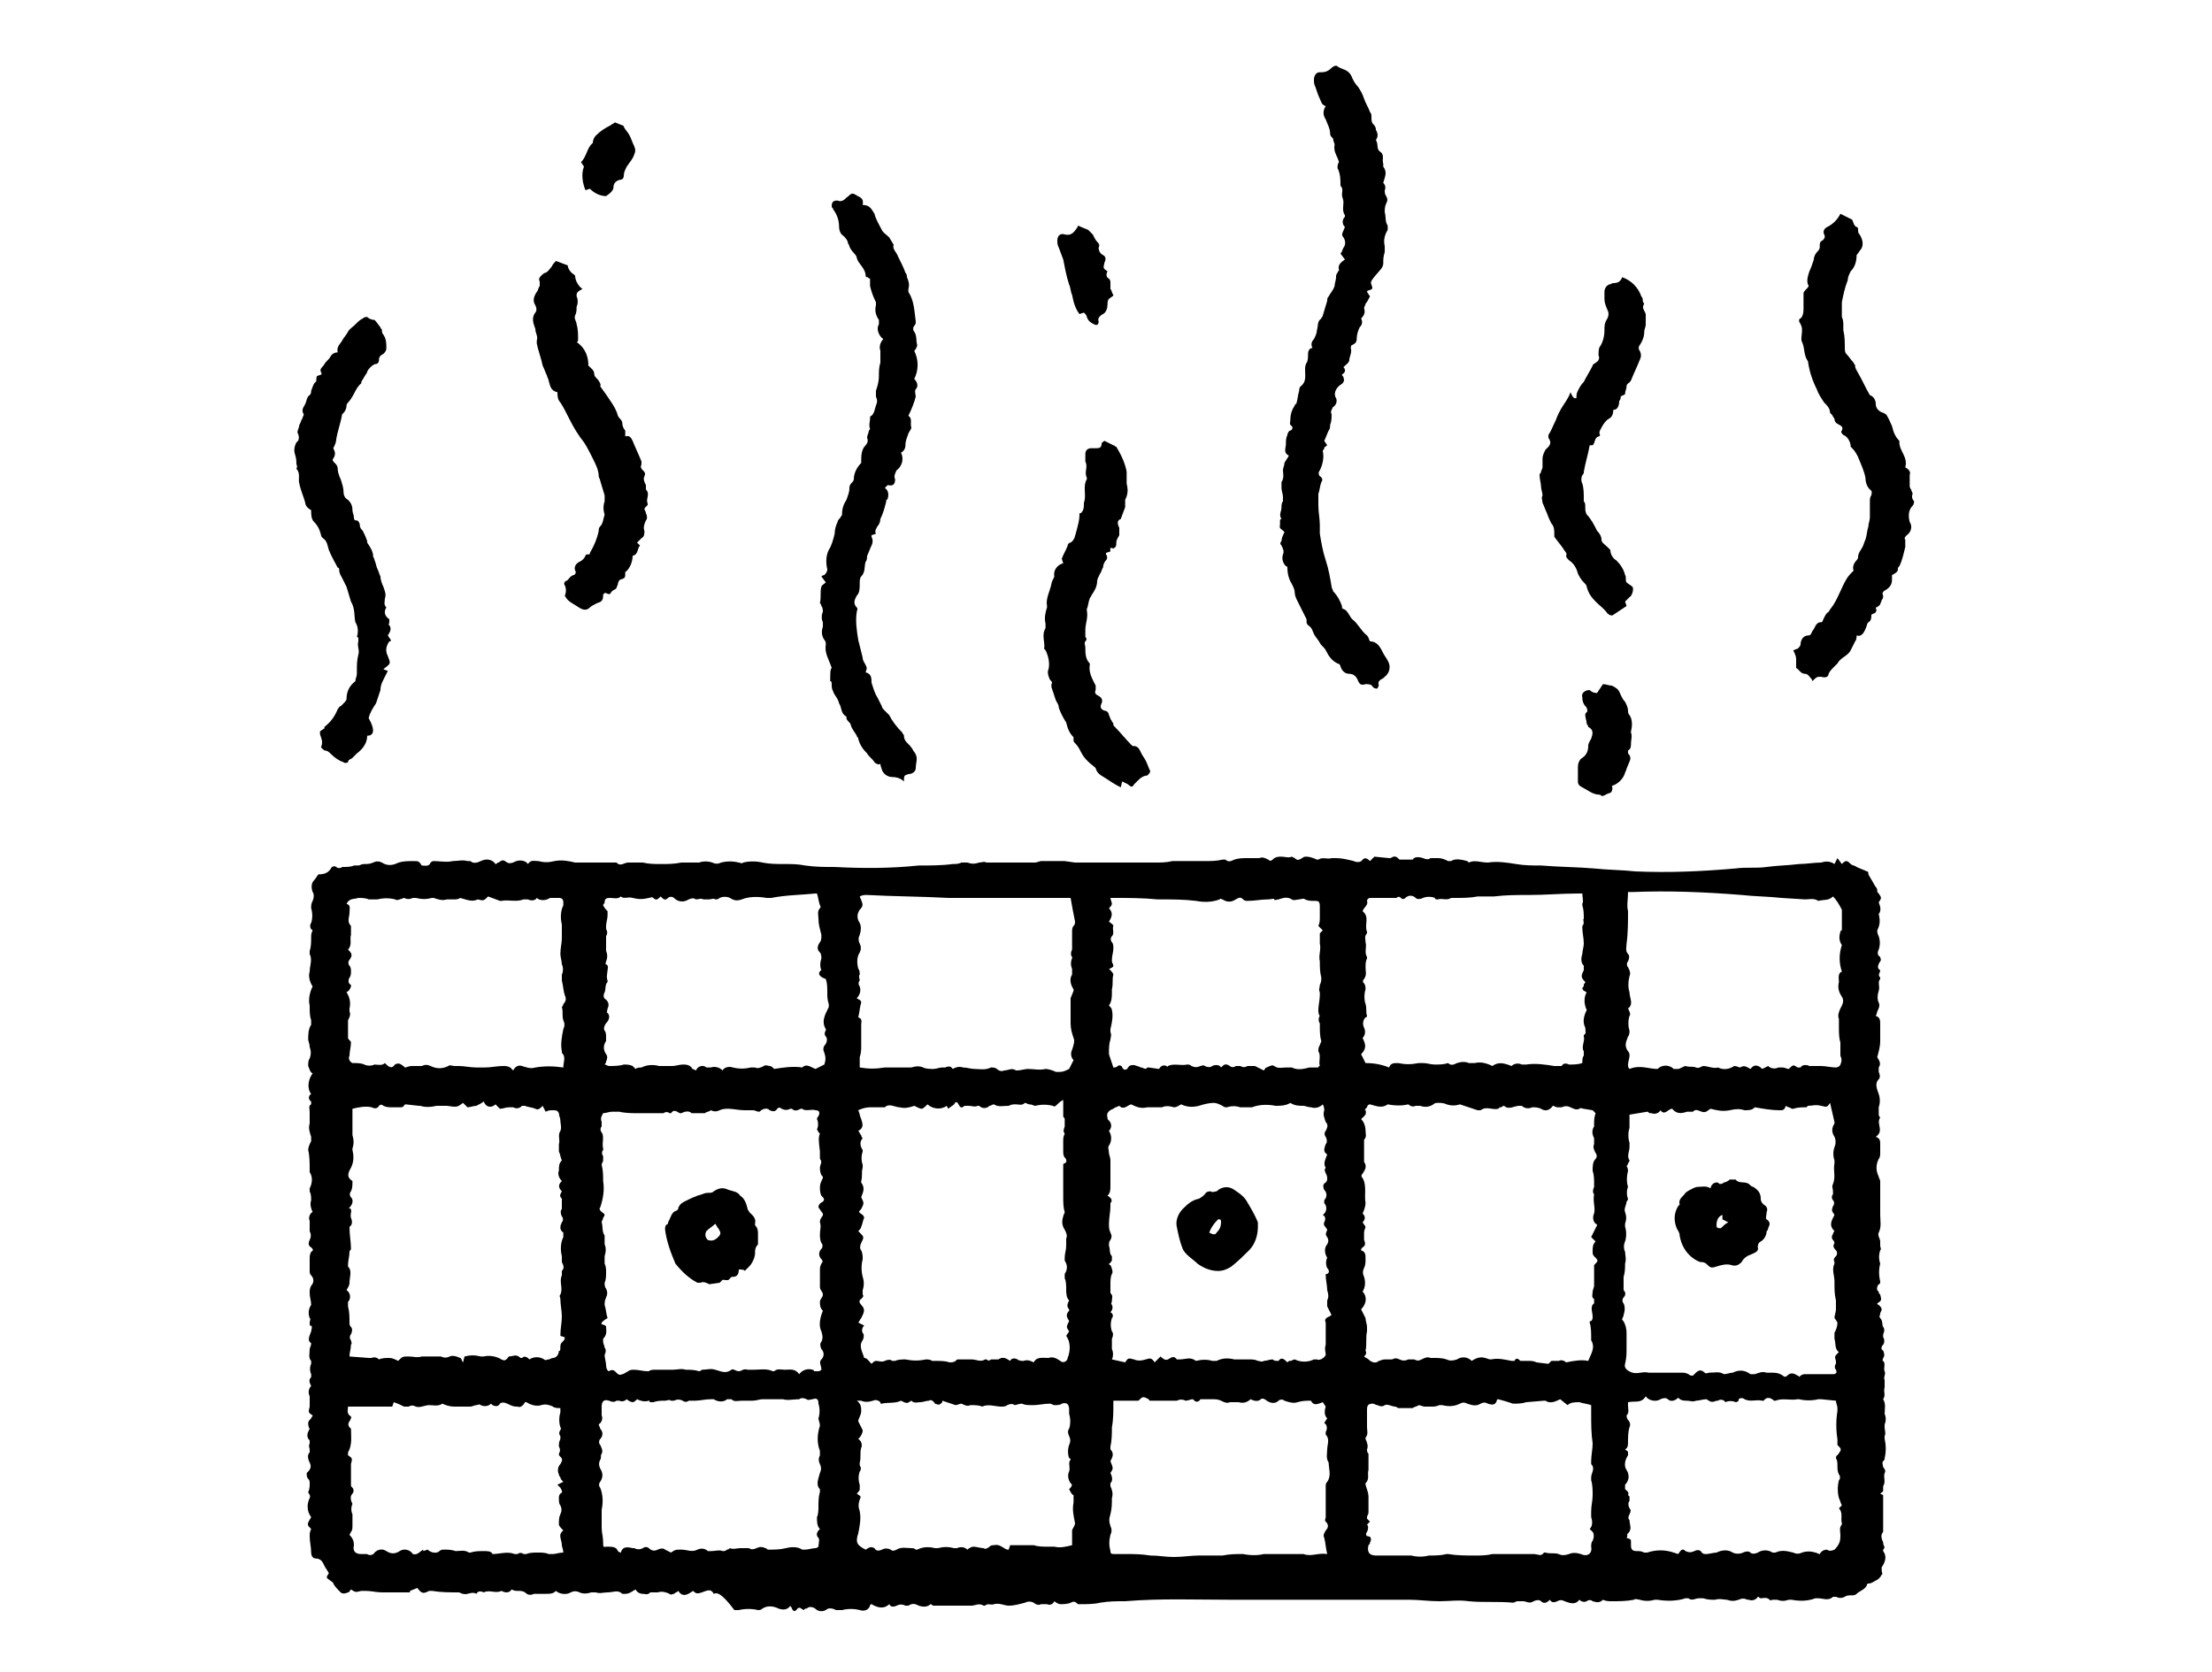
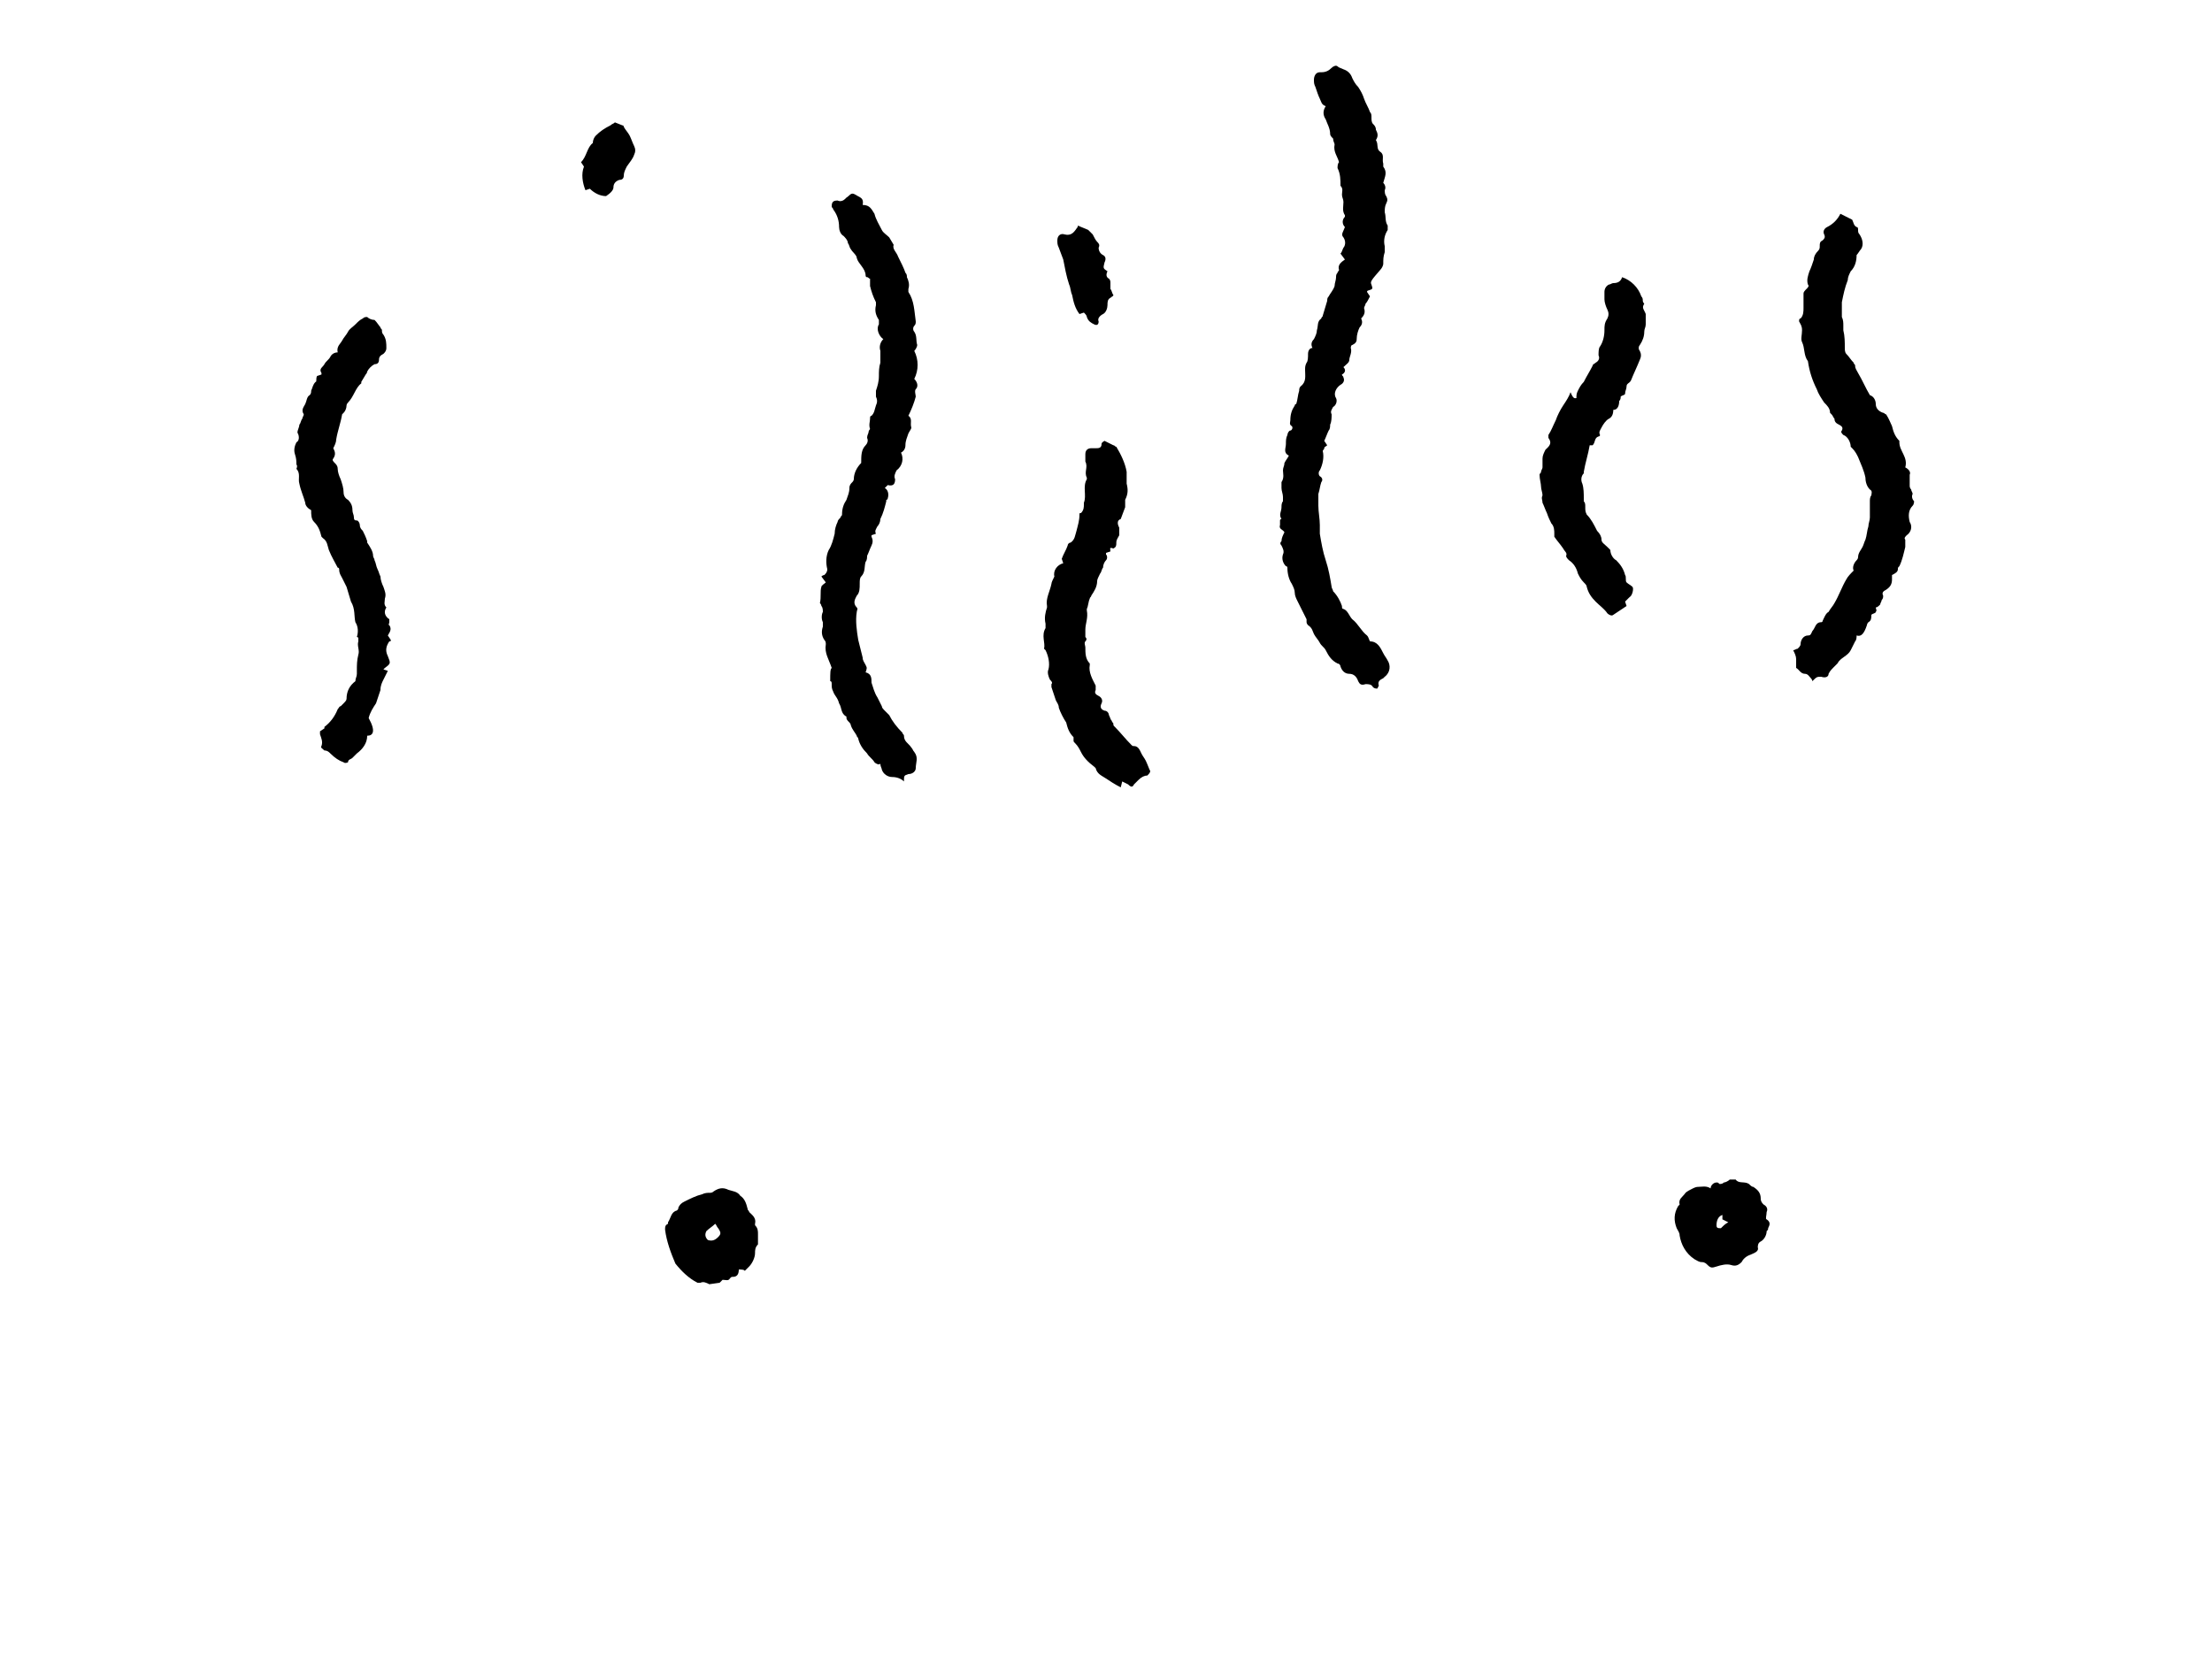
<svg xmlns="http://www.w3.org/2000/svg" version="1.1" id="Layer_1" x="0px" y="0px" viewBox="0 0 150 113.4" style="enable-background:new 0 0 150 113.4;" xml:space="preserve">
  <title>Artboard 1 copy 27</title>
  <g>
-     <path d="M48.4,108.1c-0.2-0.4-0.5-0.2-0.8-0.1s-0.4,0.1-0.6-0.1c-0.3,0.2-0.7,0.5-1,0c-0.1,0.1-0.2,0.1-0.3,0.2   c-0.1,0-0.2,0.1-0.3,0c-0.2-0.1-0.5-0.2-0.8-0.1c-0.1,0-0.2,0-0.3,0c-0.1,0-0.1,0-0.2,0c-0.2,0.2-0.3,0.1-0.5,0.1   c-0.2,0-0.4-0.1-0.5-0.3c-0.2,0.1-0.4,0.3-0.7,0.3c-0.1,0-0.2,0-0.2,0c-0.3-0.3-0.6-0.1-1-0.1c-0.3,0-0.5,0.1-0.8,0   c-0.1,0-0.2,0-0.3,0c-0.3,0.1-0.6,0.1-0.8,0c-0.2-0.1-0.4-0.1-0.6,0c-0.3,0.2-0.8,0.1-1-0.1c-0.2,0.2-0.4,0.2-0.7,0.2   c-0.3,0-0.5,0-0.8,0c-0.2,0.1-0.4,0.1-0.6-0.1c-0.3-0.2-0.6,0-0.9-0.2c-0.2,0.3-0.5,0.2-0.7,0.1c-0.4,0.2-0.8-0.1-1.2,0.1   c-0.2-0.1-0.4-0.1-0.5,0.1c0,0,0,0,0,0c-0.3-0.2-0.6,0.1-0.9,0c-0.1,0-0.2-0.1-0.3-0.1c-0.6,0-1.2,0-1.8-0.1c-0.1,0-0.1,0-0.2,0   c-0.4,0.2-0.5,0.2-0.8-0.2l-0.5,0.2v0.1c-0.6,0-1.3,0-1.9,0c-0.4,0-0.7-0.1-1.1-0.1c-0.1,0-0.2,0-0.3,0c-0.4,0.1-0.4,0.1-0.7-0.1   c-0.1,0.1-0.1,0.2-0.2,0.2c-0.2,0.1-0.4,0.1-0.5,0c-0.2-0.2-0.4-0.4-0.5-0.6c0-0.1-0.1-0.1-0.2-0.2c-0.3-0.2-0.3-0.2-0.1-0.5   c-0.1-0.2-0.2-0.3-0.3-0.5s-0.2-0.5-0.6-0.5c-0.2,0-0.3-0.2-0.3-0.4c0-0.4-0.1-0.7-0.1-1.1c0-0.2,0-0.3,0.1-0.5   c-0.3-0.3-0.3-0.3,0-0.8c-0.3-0.4-0.3-0.9-0.1-1.3c0.1-0.2-0.1-0.3-0.1-0.4c0.1-0.2,0.1-0.4,0.1-0.6c0-0.1,0-0.2-0.1-0.3   c-0.1-0.1-0.1-0.2-0.1-0.4c0,0,0,0,0.1-0.1c0.2-0.2,0.2-0.4,0.1-0.6c-0.1-0.2-0.2-0.5,0-0.7c0,0,0-0.1,0-0.2c0-0.1-0.1-0.2,0-0.4   c0-0.1,0-0.1,0-0.2c-0.3-0.3-0.1-0.6,0-0.8c-0.1-0.1-0.1-0.3-0.1-0.4c0-0.1,0.1-0.2,0.2-0.3c0-0.1,0.1-0.1,0.1-0.2   c-0.3-0.2-0.3-0.2-0.2-0.6c0-0.2,0-0.4,0-0.7c-0.1-0.2-0.1-0.5,0.1-0.7c-0.1-0.2-0.2-0.4,0-0.6c0,0,0-0.2,0-0.2   c-0.1-0.2-0.1-0.5,0-0.7c0-0.1,0-0.1,0-0.2c-0.2-0.2-0.1-0.5-0.1-0.8c0-0.1,0.1-0.2,0.1-0.4c-0.3-0.2-0.1-0.5,0-0.8   c0-0.1,0.1-0.3,0-0.4C21,90,21,89.8,21,89.7c0-0.1,0.1-0.3,0-0.3c-0.1-0.3-0.1-0.6,0.1-0.9C21.1,88.2,21,88,21,87.7   c0-0.2,0-0.3,0.1-0.5c0.2-0.2,0.2-0.5,0-0.7C21,86.4,21,86.3,21,86.2c0-0.3,0-0.5,0-0.8c0-0.2,0-0.3,0.1-0.5c0.2-0.1,0.1-0.2,0-0.3   c-0.2-0.1-0.2-0.3-0.1-0.5c0.1-0.2,0.1-0.4,0-0.6C21,83.3,21,83.2,21,83c0-0.1,0-0.2,0-0.2c-0.1-0.2,0-0.5,0.2-0.6c0,0,0,0,0,0   c-0.1-0.2-0.2-0.5-0.1-0.8c0-0.2,0-0.4-0.1-0.6c0-0.1,0-0.1,0-0.2c0.2-0.4,0.2-0.8,0-1.1c0-0.1,0-0.2,0-0.2c0-0.4,0-0.9-0.1-1.3   c0-0.2,0.1-0.4,0.2-0.6c0-0.1,0-0.2,0-0.3c-0.1-0.3-0.2-0.6-0.1-0.9c0-0.3,0-0.5,0-0.8c0-0.2-0.1-0.4,0.1-0.5c0-0.1,0-0.2,0-0.2   c-0.2-0.1-0.2-0.4,0-0.5c0,0,0,0,0,0c-0.3-0.4-0.2-1,0.1-1.4c-0.2-0.1-0.2-0.3-0.3-0.5c0-0.2,0-0.4,0.1-0.5c0.1-0.3,0.1-0.5,0-0.8   c0-0.2-0.1-0.4-0.1-0.5c0-0.3,0-0.7,0.2-1c0-0.1,0-0.2,0-0.3c-0.1-0.3-0.1-0.6-0.1-0.9c0,0,0-0.1,0-0.1c-0.1-0.4,0-0.9,0.2-1.3   c-0.2-0.3-0.3-0.7-0.2-1c0-0.4,0.2-0.8,0-1.2c0-0.1,0-0.2,0-0.2c0.1-0.3,0.1-0.6,0.1-0.9c0-0.2,0-0.3,0.1-0.5   c-0.2-0.1-0.2-0.4-0.1-0.5c0.1-0.3,0.1-0.7,0-1c0-0.2,0-0.3,0.1-0.5c0.1-0.2,0.1-0.5,0-0.6c-0.1-0.3-0.1-0.6,0.1-0.8   c0.1-0.1,0.2-0.3,0.3-0.4c0.4,0,0.7-0.1,0.9-0.5c0,0,0.2-0.1,0.3,0c0.1,0.1,0.3,0.1,0.4,0c0.3,0,0.6,0,0.8-0.1l0.3,0   c0.1,0,0.2-0.1,0.4-0.1c0.2,0,0.4,0,0.6-0.1c0.2-0.1,0.4-0.1,0.6,0c0.3,0.2,0.6,0.2,0.9,0.1c0.4-0.2,0.8-0.2,1.2-0.2   c0.4,0,0.4,0,0.6,0.3c0.2,0,0.5,0.1,0.6-0.2c0,0,0.1-0.1,0.2-0.1c0.4,0,0.9,0.1,1.3,0c0.3,0,0.7-0.1,1,0c0.1,0,0.2,0,0.2,0   c0.2,0.2,0.5,0.1,0.7,0c0.4-0.2,0.8-0.1,1,0.2c0.1,0,0.1-0.1,0.2-0.1c0.3-0.2,0.3-0.2,0.6,0c0.2,0.1,0.3,0,0.4,0   c0.3-0.2,0.8-0.2,1,0.1c0.2-0.3,0.4-0.2,0.7-0.2c0.4,0.1,0.7,0.1,1.1,0c0.5-0.1,1,0,1.4,0.1c0.4,0,0.7,0,1.1,0h1.2   c0.1,0,0.3,0,0.4,0c0,0,0.1,0,0.1,0c0.3,0.3,0.5,0,0.8,0h0.8c0.1,0,0.1,0,0.2,0c0.4,0.1,0.8,0.1,1.2,0.1c0.5,0,0.9,0,1.4-0.1   c0.3,0,0.6,0,0.8,0c0.1,0,0.3,0,0.4,0c0.3-0.1,0.6-0.1,0.9,0c0.2,0.1,0.4,0.1,0.6,0c0.4-0.1,0.8-0.1,1.2,0c0.1,0,0.2,0.1,0.3,0   c0.4-0.1,0.9-0.1,1.3,0c0.5,0.1,1,0.1,1.5,0.1c0.5,0,0.9,0,1.4,0.1c0.7,0.1,1.3,0.1,2,0.1c1.9,0.1,3.8,0.1,5.7-0.1   c0.8,0,1.6,0,2.3-0.1c0.2,0,0.4,0,0.6-0.1c0.1,0,0.2,0,0.4,0c0.3,0.1,0.5,0.1,0.8,0c0.2,0,0.3-0.1,0.5,0c0.6,0,1.1,0,1.7,0   c0.5,0,1.1,0,1.6,0c0.1,0,0.3-0.1,0.4-0.1c0.5,0,1.1,0,1.6,0l0.7,0.1c0.1,0,0.2,0,0.2,0h0.8h1.7c0.9,0,1.8,0,2.7,0   c0.4,0,0.8,0,1.2-0.1c0.4,0,0.8,0,1.2,0s0.6,0,1,0c0.4,0,0.8,0,1.2-0.1c0,0,0.1,0,0.2,0c0.2,0.2,0.4,0.1,0.6,0   c0.3-0.1,0.6-0.1,0.9-0.1c0.2,0,0.5,0,0.8,0c0.2-0.1,0.4,0,0.6,0.1c0.1,0.1,0.2,0.1,0.3,0c0,0,0,0,0,0c0.2-0.2,0.4-0.2,0.6-0.2   s0.5,0.1,0.7,0c0,0,0.2,0.1,0.2,0.1c0.2,0.2,0.3,0.1,0.5,0c0.1-0.1,0.2-0.1,0.3-0.1c0.2,0,0.5,0.1,0.7,0.2c0,0,0.1,0,0.1,0   c0.3-0.2,0.6,0,0.9-0.1c0.1,0,0.2,0,0.3,0c0.4,0,0.8,0.1,1.2,0.2c0.2,0.1,0.5,0.1,0.6-0.1c0.2-0.2,0.4,0,0.5,0.1l0.3-0.3l1,0.1   c0,0,0.1,0,0.1,0c0.3-0.2,0.4-0.1,0.6,0.1h0.9c0.1-0.2,0.4-0.2,0.7-0.1c0.2,0.1,0.4,0.1,0.5,0c0.2,0,0.3,0,0.5,0   c0.3,0,0.5,0.1,0.7,0.2c0.1,0,0.2,0,0.2,0c0.3-0.2,0.7-0.1,1.1,0c0,0,0.1,0.1,0.1,0.1c0.4-0.2,0.8,0,1.3,0c0.6-0.1,1.3,0,1.9,0.1   c0.6,0.1,1.1,0.1,1.7,0.1c1.2,0.1,2.4,0.1,3.6,0.2c0.9,0.1,1.9,0.1,2.8,0.2c2.3,0.1,4.5,0,6.8-0.2c0.7-0.1,1.4,0,2.1-0.1   c0.7-0.1,1.4-0.1,2.2-0.2c0.5,0,1-0.1,1.5-0.1c0.3-0.1,0.6-0.1,0.9,0.1l0.2-0.4l0.3,0.4c0.1-0.1,0.2-0.2,0.3-0.2   c0.1,0,0.2,0.1,0.3,0.2s0.3,0.1,0.4,0.2c0.2,0.1,0.5,0.2,0.7,0.3c0.1,0,0.1,0.1,0.1,0.2c0.1,0.2,0.3,0.5,0.4,0.7   c0.1,0.2,0.2,0.2,0.2,0.4c0,0.1,0,0.1,0.1,0.2c0.2,0.3,0.2,0.3,0,0.6c0.1,0.3,0.2,0.5,0,0.8c0.1,0.4,0.1,0.7-0.1,1.1   c0,0.1,0,0.2,0.1,0.4c0.1,0.3,0.1,0.6,0,0.9c-0.1,0.2-0.1,0.4,0.1,0.5c0,0.1,0.1,0.2,0,0.3c-0.2,0.3-0.2,0.5,0,0.6   c0,0.2-0.2,0.3,0,0.5c0,0,0,0.1,0,0.1c-0.2,0.2,0,0.5-0.1,0.8c-0.1,0.3-0.1,0.6,0,0.8c0.1,0.2,0,0.4-0.1,0.6c0,0,0,0.1-0.1,0.3   c0.3,0.1,0.3,0.3,0.3,0.6c0,0.3,0,0.7,0,1.1s-0.1,0.7-0.2,1.1c0.1,0.2,0.3,0.4,0.1,0.7c0,0.1,0,0.2,0,0.3c0.1,0.2,0.1,0.4,0,0.5   c-0.3,0.3-0.1,0.7,0,1c0.1,0.3,0.1,0.6,0,0.9c0,0.2,0,0.3,0,0.5c0,0.1,0.1,0.2,0.1,0.2c-0.3,0.4,0.3,0.9-0.3,1.3   c0.3,0.1,0.3,0.3,0.3,0.5c0,0.2,0,0.4,0,0.6c0,0.1,0,0.3-0.1,0.4c-0.2,0.4-0.2,0.8,0,1.2c0,0.1,0.1,0.2,0.1,0.3c0,0.8,0,1.5,0,2.3   c0,0.4,0.1,0.8-0.1,1.2c-0.1,0.2,0.1,0.4,0.1,0.6c0,0.1,0,0.2,0,0.3c0,0.1,0.1,0.2,0,0.3c-0.1,0.3-0.1,0.6,0,0.9   c-0.1,0.4-0.1,0.8,0,1.2c0,0.1,0,0.2-0.1,0.2c-0.1,0.1-0.2,0.4,0,0.5c0,0.1,0,0.1,0.1,0.2c0.1,0.4,0.1,0.4-0.2,0.6   c0,0,0,0.1,0.1,0.1c0.1,0.1,0.2,0.2,0.2,0.3c0,0.1-0.1,0.2-0.1,0.3c0,0.1-0.1,0.2,0,0.3c0.2,0.2,0.1,0.4,0.2,0.6   c0.1,0.1,0.1,0.3,0,0.5c0,0.1,0,0.1,0,0.2c0.1,0.1,0.1,0.4,0,0.5c0,0,0,0,0,0c-0.1,0.1-0.2,0.3,0,0.4c0.1,0.2,0.1,0.4,0,0.5   c0,0.1-0.1,0.2,0,0.2c0.2,0.2,0,0.5,0.1,0.7c0.1,0.2-0.1,0.4,0,0.6c0,0.2,0,0.4,0,0.5c-0.1,0.3,0.1,0.5-0.1,0.8   c0.2,0.3,0.1,0.7,0.1,1c0.1,0.2,0.1,0.5,0,0.7c0,0.1,0,0.2,0,0.2c0,0.2,0.1,0.4,0,0.6c0,0.1,0,0.1,0,0.2c0.1,0.4,0.1,0.9,0,1.3   c0,0.1,0,0.1-0.1,0.2c-0.1,0.1,0,0.3,0,0.4c0.1,0.1,0.2,0.3,0.1,0.4c-0.1,0.3,0.1,0.6-0.1,0.9c0,0.1,0,0.2,0,0.3   c0,0.1-0.1,0.1-0.2,0.2l0.2,0.1c0,0.5,0,1,0,1.5c0,0.3,0,0.5,0,0.8c0,0,0,0.1,0,0.2c-0.2,0.2-0.1,0.5,0,0.7c0,0.3,0.2,0.3,0,0.5   c0,0,0,0.1,0,0.1c0.3,0.4,0.1,0.8-0.1,1.1c0,0.1,0,0.1,0,0.2c0,0.1,0.1,0.3,0,0.3c-0.1,0.2-0.2,0.3-0.4,0.4   c-0.2,0.1-0.3,0.2-0.5,0.2c0,0-0.1,0-0.1,0.1c-0.1,0.3-0.5,0.4-0.7,0.6c-0.1,0.1-0.2,0.1-0.3,0.1c-0.2,0-0.4,0-0.5,0.1   c-0.2,0.1-0.4,0.1-0.6,0c-0.1,0-0.2,0-0.2,0c-0.3,0.3-0.7,0.1-1,0.1c-0.1,0-0.1,0-0.2,0c-0.5,0.2-1.1,0.2-1.6,0.1   c-0.1,0-0.1,0-0.2,0c-0.3,0.1-0.5,0.1-0.8,0c-0.1,0-0.2,0-0.3,0c-0.1,0-0.1,0.1-0.2,0c-0.2-0.2-0.4-0.1-0.6-0.1   c-0.1,0-0.1-0.1-0.2-0.1c-0.1,0.2-0.4,0.3-0.6,0.2c0,0,0,0-0.1,0c-0.2-0.1-0.4-0.1-0.6,0c-0.3,0.1-0.5,0.1-0.8,0   c-0.2,0-0.5-0.1-0.8,0c-0.3,0-0.5,0-0.8-0.1c-0.1,0-0.2,0-0.3,0c-0.2,0-0.5,0.2-0.7,0c-0.1,0-0.1,0-0.2,0c-0.6,0.2-1.3,0.2-1.9,0.1   c-0.1,0-0.1,0-0.2,0c-0.3,0.1-0.7,0.1-1,0c-0.1,0-0.3-0.1-0.4,0c-0.5,0.1-1,0.1-1.5,0.1c-0.2,0-0.4,0-0.6-0.1   c-0.2,0.2-0.4,0.2-0.7,0.1c-0.1-0.1-0.3-0.1-0.4,0c-0.2,0.1-0.4,0-0.5-0.1c-0.3,0.4-0.7,0.2-1,0.1c-0.2-0.1-0.3-0.1-0.5,0   c-0.2,0.1-0.4,0.1-0.5-0.1c0,0,0,0,0,0c-0.2,0.2-0.4,0.3-0.6,0.1c-0.1-0.1-0.3-0.1-0.5,0c-0.3,0.2-0.5,0-0.7,0l-0.4,0   c-0.1,0-0.2,0.1-0.3,0.1c-1-0.1-2,0-3-0.1c-0.7-0.1-1.3,0-2,0c-0.7,0-1.4-0.1-2-0.1c-0.4,0-0.9,0-1.3,0c-2.3,0-4.6,0-6.9,0   c-1.3,0-2.6,0-3.9,0c-2.4,0-4.8-0.1-7.2,0.1c-0.6,0-1.1,0-1.7,0.1c-0.4,0.1-0.9,0.1-1.3,0.1c-0.1,0-0.2,0-0.2,0   c-0.2-0.2-0.3-0.2-0.5-0.1c-0.2,0.1-0.5,0.1-0.7,0.1c-0.1,0-0.3-0.1-0.4-0.2c-0.1,0.2-0.3,0.3-0.5,0.2c0,0,0,0,0,0   c-0.1,0-0.3,0-0.4,0c-0.2,0.1-0.4,0-0.5-0.1c-0.2-0.1-0.4-0.1-0.6,0c-0.4,0.1-0.7,0.2-1.1,0.2c-0.3,0-0.6-0.2-1-0.1   c-0.2,0.1-0.4-0.1-0.6,0.1c0,0-0.1,0-0.1,0c-0.3-0.2-0.6,0-0.8,0c-0.1,0-0.2,0-0.4,0h-1c-0.4,0-0.8,0-1.2,0c-0.1,0-0.1-0.1-0.2-0.1   c-0.2,0.2-0.5,0.2-0.8,0.1c-0.2-0.1-0.4-0.2-0.7,0c0,0-0.1,0-0.2,0c-0.2-0.1-0.4-0.1-0.6,0c-0.2,0.1-0.4,0.1-0.5-0.1   c-0.3,0.3-0.7,0.3-1.2,0c0,0-0.1,0-0.1,0.1c-0.1,0.3-0.4,0.4-0.7,0.3c0,0,0,0,0,0c-0.4-0.1-0.8-0.1-1.2,0c-0.1,0-0.3,0-0.4,0   c-0.2-0.1-0.5-0.2-0.7,0c-0.2,0.1-0.4,0.1-0.6,0c-0.2-0.2-0.5-0.3-0.7-0.1c0,0,0,0-0.1,0l-0.1,0.1c-0.2-0.1-0.3-0.3-0.5,0   c-0.1,0.1-0.2,0.1-0.3-0.1c0-0.1-0.1-0.1-0.1-0.2c-0.2,0.3-0.5,0.3-0.8,0.2c-0.4-0.2-0.8-0.2-1.1,0c-0.1,0.1-0.2,0.1-0.3,0.1   c-0.4-0.1-0.9-0.1-1.3,0c-0.1,0-0.2,0-0.3,0C48.9,108,48.6,108,48.4,108.1C48.4,108.1,48.4,108.1,48.4,108.1z M92.3,88.8   c0.1,0.2,0.2,0.4,0.3,0.6c0,0.2,0.1,0.4,0.1,0.6c0,0.1,0,0.2,0,0.3c-0.1,0.4,0,0.9-0.1,1.3l0,0c0.1,0.2,0,0.3-0.1,0.4   c0.1,0.1,0.2,0.1,0.3,0.2c0.2,0.2,0.5,0.3,0.7,0.1c0.1,0,0.2-0.1,0.4-0.1c0.2,0,0.3,0,0.5,0c0.2-0.1,0.3-0.1,0.5,0   c0.2,0.1,0.4,0.1,0.6,0c0.1,0,0.3,0,0.4,0c0.2,0.1,0.3,0.1,0.5,0c0.2-0.1,0.4-0.2,0.6-0.1c0.1,0,0.2,0,0.2,0c0.3,0,0.6,0,0.9,0.1   c0.2,0.1,0.4,0.1,0.7,0c0.3-0.2,0.7-0.2,1,0.1c0.3-0.2,0.6-0.3,0.9-0.2c0.1,0,0.2,0.1,0.4,0.1c0.5-0.1,0.9,0,1.4,0.1   c0.1,0,0.1,0,0.2,0c0.1-0.2,0.2-0.2,0.4,0c0,0,0.1,0,0.2,0c0.1,0,0.3,0,0.4,0s0.3,0,0.5,0.1l0.8,0.1l0.2-0.2c0.2,0,0.3,0,0.5,0   c0.2-0.1,0.4,0,0.5,0.1c0.5-0.1,1-0.2,1.5-0.1c0.2-0.5,0.5-0.9,0.2-1.4c0-0.1,0-0.1,0-0.2c0-0.3,0-0.7-0.1-1c0-0.1,0-0.1,0.1-0.1   c0.1-0.1,0.1-0.2,0.1-0.3c0-0.3-0.2-0.7,0.1-0.9c0-0.1,0-0.2,0-0.3c-0.2-0.1-0.1-0.3-0.1-0.5c0-0.1,0.1-0.3,0.1-0.4   c0-0.5,0-0.9,0-1.4c0.3-0.3,0.3-0.3,0-0.6c-0.1-0.1-0.1-0.2-0.1-0.3c0-0.3,0-0.5,0.2-0.7l-0.3-0.3l0.4-0.8c0,0,0-0.1-0.1-0.1   c-0.2-0.2-0.2-0.5-0.1-0.7c0.1-0.4-0.1-0.8,0-1.3c0,0,0,0,0,0c-0.1-0.1-0.1-0.3,0-0.5c0-0.1,0-0.1,0-0.2c0-0.3,0-0.6-0.1-0.9   c0-0.3,0-0.6,0.2-0.8c0.1-0.1,0.1-0.3,0-0.4c-0.1-0.2-0.2-0.4-0.1-0.6c0-0.1,0-0.3,0-0.4c-0.1-0.2-0.2-0.5,0-0.8c0-0.1,0-0.2,0-0.2   c0-0.2,0-0.4,0.1-0.7l-0.2-0.2l-0.6-0.1c-0.1,0-0.2-0.1-0.3,0c-0.2,0.1-0.4,0-0.6-0.1c-0.2-0.1-0.4-0.1-0.6,0c-0.1,0-0.2,0-0.3,0   c-0.1,0-0.2-0.1-0.3-0.1c-0.2,0.3-0.5,0.4-0.8,0.2c-0.2-0.1-0.4-0.1-0.6-0.1c-0.2,0.1-0.5,0.1-0.7-0.1c0,0-0.2,0-0.2,0   c-0.3,0-0.7,0.3-1,0c0,0-0.1,0-0.2,0.1c-0.1,0-0.1,0-0.2,0.1c-0.4,0.1-0.8-0.2-1.2,0.1c0,0-0.1,0-0.2,0L99,74.9   c-0.3,0.1-0.6,0.1-0.9,0c-0.2-0.1-0.4-0.1-0.6-0.1c-0.1,0-0.2,0-0.3,0.1c-0.3,0.2-0.6,0.2-0.9,0.1c-0.1,0-0.2,0-0.3,0   c-0.2,0.1-0.4,0-0.5-0.1c-0.4,0.1-0.9,0.1-1.4,0c-0.4,0.3-0.8,0.1-1.2,0c-0.1,0-0.2,0.1-0.2,0.2c-0.1,0.1-0.2,0.2-0.1,0.2   c0.1,0.3-0.1,0.4-0.3,0.6c0.2,0.2,0.3,0.5,0.3,0.8c0,0.2,0.1,0.4-0.1,0.6c0,0,0,0.1,0,0.2c0,0.4,0,0.7,0,1.1c0,0.1,0,0.1,0,0.2   c0.2,0.3,0.1,0.5-0.1,0.8c-0.1,0.1-0.1,0.2,0,0.3c0.3,0.5,0.1,1.2,0.2,1.7c0,0.2-0.1,0.5-0.2,0.7c0.2,0.2,0.2,0.4,0,0.6l0.2,0.3   c0,0.1-0.1,0.2-0.1,0.4c0,0.2,0,0.3,0,0.5c0.1,0.2,0.1,0.4-0.1,0.5c-0.1,0.1-0.1,0.1-0.1,0.2c0.3,0.1,0.3,0.3,0.3,0.6   c0,0.2,0,0.4-0.1,0.6c-0.1,0.2-0.1,0.4,0,0.6c0.1,0.3,0.1,0.7-0.1,1C92.7,87.9,92.7,88.4,92.3,88.8L92.3,88.8z M59.1,92.5   c0.1-0.1,0.2-0.2,0.3-0.2c0.2,0,0.4,0.1,0.6,0c0.2-0.1,0.4-0.1,0.5,0c0.1,0,0.2,0,0.2,0c0.2-0.1,0.5-0.1,0.7-0.1   c0.5,0.1,0.9,0.1,1.4,0c0.1,0,0.3,0,0.4,0.1c0.1,0,0.1,0,0.2,0c0.4,0,0.7,0,1,0.1c0.1,0,0.3,0,0.4-0.1c0.1-0.1,0.1-0.1,0.2-0.1   c0.3,0,0.6,0,0.9,0c0.3,0,0.6,0.2,0.9,0c0,0,0.1,0,0.1,0c0.1,0.1,0.2,0.1,0.3,0c0.1,0,0.2,0,0.3,0c0.1,0,0.1,0,0.2,0   c0.3-0.2,0.5-0.1,0.8,0.1c0.1-0.2,0.3-0.2,0.5-0.1c0.1,0.1,0.3,0.1,0.4,0.1c0.3-0.1,0.5,0,0.7,0.1c0.2-0.4,0.6-0.3,1-0.3   c0.3-0.1,0.5,0,0.8,0.2c0.2,0.2,0.5,0,0.5-0.2c0.2-0.5,0.2-1.1-0.1-1.5l0.2-0.3c-0.2-0.3-0.2-0.3,0-0.7c-0.1-0.2-0.3-0.4,0-0.7   c0,0,0-0.1,0-0.1c-0.2-0.2-0.1-0.4,0-0.6c-0.2-0.2-0.2-0.5-0.2-0.8c0-0.2,0-0.5-0.1-0.7c0-0.1,0-0.2,0-0.3c0.2-0.3,0.2-0.6,0-0.9   c0-0.1,0-0.2,0-0.2c0-0.3,0.1-0.5,0.1-0.8c0-0.2,0-0.3,0-0.5c0.1-0.2,0-0.4-0.1-0.6c-0.2-0.3-0.2-0.6-0.1-0.9   c0-0.1,0.1-0.2,0.1-0.3c-0.1-0.3-0.1-0.7-0.1-1c0-0.3,0-0.5,0-0.8c0-0.2,0-0.4,0-0.6c0-0.3,0-0.5,0-0.8c0,0,0-0.1,0.1-0.1   c0.2-0.1,0.1-0.3,0-0.4c-0.1-0.1-0.1-0.3-0.1-0.4c0-0.2,0-0.5,0-0.7c0-0.2,0-0.3,0.1-0.5c-0.1-0.2-0.1-0.2,0-0.5c0-0.2,0-0.3,0-0.5   c0-0.1-0.1-0.1-0.1-0.2c0-0.3,0-0.6,0-1.1c-0.2,0.1-0.3,0.2-0.4,0.3c-0.1,0.1-0.2,0.2-0.3,0.1c-0.4-0.1-0.8-0.1-1.2,0   c-0.1,0-0.2-0.1-0.4-0.1c-0.1,0-0.2-0.1-0.3-0.1c-0.2,0.2-0.4,0.1-0.6,0.1c-0.2,0-0.3,0-0.5,0.1c-0.4,0-0.7,0.1-1-0.1   c-0.1,0-0.2,0.1-0.3,0.1c-0.2,0.2-0.5,0.2-0.7,0c0,0-0.1,0-0.1,0c-0.2,0.1-0.4,0-0.6,0c-0.1,0-0.2,0-0.3,0   c-0.2,0.2-0.3,0.1-0.4-0.1s-0.2-0.2-0.3,0c-0.1,0.1-0.3,0.2-0.4,0.3L64.2,75c-0.4,0.3-1,0.2-1.3-0.1c-0.1,0.1-0.3,0.3-0.4,0.3   c-0.1,0-0.3-0.1-0.5-0.2c-0.3,0.1-0.6,0.2-1,0.1c-0.3,0-0.7-0.3-1,0c0,0-0.1,0-0.1,0c-0.3,0-0.6,0-0.9,0c-0.3,0-0.6,0.1-0.8,0.2   c0.1,0.2,0.1,0.4,0.2,0.6c0.1,0.3,0.2,0.6-0.2,0.8c0.1,0.1,0.1,0.2,0.2,0.3c0,0.1,0.1,0.2,0.1,0.2c-0.2,0.2-0.2,0.5,0,0.8   c0,0,0,0.1,0,0.1c-0.1,0.3-0.1,0.6,0,0.9c0,0.1,0,0.1,0,0.2c-0.1,0.3,0,0.6-0.1,0.9c0,0,0,0.1,0,0.1c0.3,0.4,0.1,0.7,0,1   c0.2,0.4,0.2,0.4,0,0.8c-0.2,0.2-0.2,0.2,0.1,0.4c0.1,0.1,0.1,0.2,0.1,0.2c-0.1,0.2-0.1,0.4-0.2,0.6c0,0.1-0.1,0.2-0.2,0.3l0.1,0.1   c0.3,0.3,0.3,0.3,0.1,0.7c-0.1,0.2-0.1,0.4,0,0.5c0.1,0.2,0.1,0.4,0.1,0.6c-0.1,0.4-0.1,0.8,0,1.2c0.1,0.3,0.1,0.6,0,0.9   c0,0.1,0,0.2,0,0.3c0.1,0.1,0,0.2-0.1,0.3c-0.2,0.1-0.1,0.3,0,0.4c0.3,0.3,0.2,0.5,0,0.9c-0.1,0.1-0.1,0.2-0.2,0.3l0.4,0.2   c-0.1,0.1-0.2,0.3-0.1,0.5c0.1,0.1,0.1,0.3,0,0.5c-0.3,0.4,0,0.8,0.1,1.2C58.8,92.1,58.9,92.3,59.1,92.5z M32.8,74.7   c-0.1,0.1-0.3,0.2-0.5,0.3c-0.2,0-0.4,0.1-0.6,0.1l-0.3-0.3C31,75.1,31,75.1,30.3,75c-0.2,0-0.4,0-0.7,0c-0.4,0.1-0.8,0.1-1.1,0   c0,0-0.1,0-0.1,0l-0.9-0.1c-0.1,0-0.1,0.2-0.3,0.2c-0.2,0-0.4,0-0.6,0c-0.2,0-0.4,0-0.6-0.1c-0.1-0.1-0.2-0.1-0.3,0   c-0.1,0.2-0.3,0.2-0.5,0.1c-0.4-0.1-0.9,0-1.3,0.1c0,0.2,0,0.5,0,0.7c0,0.4,0,0.7,0,1.1c0.1,0.3,0.1,0.6,0,0.9c0,0,0,0.1,0,0.1   c0.1,0.4,0.1,0.8-0.1,1.2c-0.3,0.5-0.2,0.7,0.1,0.9c0,0.3,0,0.5-0.1,0.7c-0.1,0.1-0.1,0.3,0,0.4c0.2,0.2,0.1,0.5-0.1,0.7   c0,0,0,0-0.1,0c0.4,0.1,0.1,0.4,0.2,0.7c0.1,0.2,0.1,0.5-0.1,0.6c0,0.6,0.1,1,0.1,1.5c0,0.1-0.1,0.1-0.1,0.2c0,0.3-0.1,0.6-0.1,0.9   c0,0,0,0.1,0,0.1c0.3,0.3,0.1,0.7,0.1,1.1c0,0.2-0.1,0.3-0.2,0.5c0.3,0.2,0.3,0.6,0.1,0.8c0,0.1,0,0.2,0,0.3   c0.1,0.4,0.1,0.7,0.1,1.1c0,0.1,0,0.2,0.1,0.3c0.1,0.1,0.1,0.3,0,0.5c-0.1,0.1-0.1,0.3,0,0.4c0,0.1,0.1,0.2,0,0.3   c0,0.3-0.1,0.5-0.1,0.8l1.3,0.1c0.1,0,0.1,0,0.2,0c0.2-0.1,0.4,0,0.5,0.1c0.2-0.1,0.5-0.1,0.7-0.1c0.2,0,0.4,0.1,0.6,0.2   c0.3-0.3,0.3-0.3,0.7-0.3c0.3,0,0.6,0.1,0.9,0c0.4,0,0.7,0,1.1,0c0.1,0,0.1,0,0.2,0c0.2,0.1,0.4,0.1,0.6,0c0.2-0.1,0.5,0,0.7,0.1   c0.1,0,0.1,0.2,0.2,0.3l0.1-0.4c0.4-0.1,0.7-0.1,1.1,0c0.1,0,0.1,0,0.2,0c0.4-0.1,0.9,0,1.2,0.2c0.2,0.1,0.3,0.1,0.5-0.2   c0.3,0,0.5-0.2,0.8,0.1c0,0,0.1,0,0.1,0c0.2-0.2,0.4,0,0.5,0.1c0.3-0.2,0.7-0.2,1,0c0.1,0.1,0.2,0,0.3,0c0.1,0,0.2-0.1,0.3-0.1   c0.2,0,0.4-0.2,0.4-0.5C38,91.7,38,91.5,38,91.3c0-0.3,0.3-0.3,0.3-0.6L38,90.6c0-0.5,0.1-0.9,0.1-1.3c0-0.4-0.1-0.8-0.1-1.2   c0-0.1-0.1-0.2,0-0.3c0.2-0.4-0.1-0.9,0.1-1.3c0,0,0-0.1,0-0.2c0-0.1,0-0.1,0-0.1c0.2-0.2,0.1-0.4,0-0.6c0-0.1,0-0.2,0-0.2   c0-0.1,0-0.2,0-0.2c-0.1-0.4-0.1-0.9,0.1-1.3c0-0.1,0-0.3,0-0.3c-0.3-0.2-0.2-0.5-0.1-0.7c0.1-0.1,0.1-0.3,0-0.4   c-0.1-0.2-0.1-0.4,0-0.5c0-0.1,0-0.2,0-0.3c0-0.1,0-0.1,0-0.2s0-0.1,0-0.2c-0.2-0.2-0.1-0.3,0-0.5c-0.3-0.3-0.2-0.5,0-0.7   c-0.2-0.2-0.3-0.5-0.2-0.7c0-0.3,0-0.5,0.2-0.7c-0.1-0.2-0.1-0.4-0.2-0.6c0-0.2,0-0.3,0-0.5c0.1-0.3-0.1-0.6,0.1-0.9   c0.1-0.2,0-0.5,0-0.7c0-0.2-0.1-0.3-0.1-0.5c-0.1-0.2-0.2-0.2-0.4-0.2c-0.2,0-0.3,0-0.5,0.1L36.8,75c-0.2,0.2-0.3,0.3-0.5,0.2   c-0.2-0.1-0.5-0.1-0.7-0.2c-0.1,0-0.1,0-0.2,0c-0.2,0.2-0.4,0.2-0.6,0.1c-0.1,0-0.2,0-0.3,0c-0.2,0-0.4,0.1-0.6,0.1l-0.3-0.3   C33.4,75.1,33,75.2,32.8,74.7z M86.7,92.3c0.2-0.3,0.4-0.1,0.6,0.1c0.1-0.1,0.1-0.1,0.2-0.1c0.1,0,0.2-0.1,0.3-0.1   c0.4,0.2,0.9,0.2,1.3,0c0.1,0,0.2,0,0.2,0c0.2,0.1,0.5-0.1,0.6-0.3c0-0.2-0.1-0.4,0-0.7c0-0.2,0-0.4,0-0.6c0-0.2,0-0.3,0-0.5   c0-0.1,0-0.3,0-0.4c-0.1-0.2,0-0.3,0.2-0.4c0.1,0,0.1-0.1,0.2-0.1c-0.1-0.2-0.2-0.4-0.3-0.6c0-0.1,0-0.3,0-0.4   c0.1-0.2,0.1-0.4,0-0.7c0-0.3-0.1-0.7-0.1-1c0-0.1,0-0.1,0.1-0.1c0.2-0.1,0.1-0.3,0-0.4c-0.1-0.2-0.1-0.5,0-0.7   c-0.2-0.3-0.2-0.7,0-0.9c0.1-0.2,0.1-0.3,0-0.5c-0.2-0.2,0-0.4,0-0.5c-0.1-0.2-0.3-0.3-0.2-0.5c0.1-0.2,0.1-0.4-0.1-0.5   c0.3-0.2,0.3-0.6,0.1-0.8c0-0.1,0-0.2,0-0.2c0.2-0.2,0.2-0.5,0-0.7c-0.1-0.2-0.1-0.4,0.1-0.5C90,80.1,90,80,90,79.9   c0-0.3-0.3-0.5-0.1-0.7c-0.2-0.3,0-0.6,0.1-0.9c-0.3-0.2-0.2-0.4-0.1-0.7c0.1-0.1,0.1-0.3,0-0.5c-0.1-0.1-0.1-0.3,0-0.4   c0.1-0.2,0.2-0.4,0-0.6c-0.1-0.3-0.2-0.5-0.1-0.8c0-0.1,0-0.2-0.1-0.4c-0.2,0.2-0.5,0.3-0.8,0.2c-0.2,0-0.4-0.1-0.5-0.1   c-0.3,0-0.6,0-0.9-0.2c-0.3,0.2-0.7,0.2-1,0.2c-0.5-0.1-1.1-0.1-1.6,0.1c-0.3,0-0.5,0-0.8,0c-0.3-0.1-0.6-0.1-0.9,0   c-0.1,0-0.2,0-0.3-0.1c-0.2-0.1-0.4-0.2-0.6-0.2c-0.3,0-0.7,0.1-1,0.2c-0.4,0.1-0.8,0.1-1.2-0.1c-0.2,0.1-0.3,0.2-0.5,0.2   c-0.3-0.1-0.6-0.1-0.8,0c0,0,0,0-0.1,0c-0.3,0-0.6,0-0.9,0c-0.4,0.1-0.7,0-1.1-0.2c-0.3,0.1-0.5,0.4-0.8,0.1   c-0.2,0.1-0.3,0.1-0.4,0.2c-0.3,0.1-0.5,0.3-0.4,0.6c0,0.1,0,0.1,0.1,0.2c0.2,0.2,0.2,0.5,0,0.7c0,0,0,0,0,0c0.2,0.3,0.2,0.7,0,1   c-0.1,0.1,0,0.3,0,0.5c0,0.1,0.1,0.3,0.1,0.5c0,0.1,0,0.2,0,0.3c0,0.5,0,0.9,0,1.4c0,0.3,0,0.5-0.2,0.7c0.2,0.1,0.4,0.3,0.2,0.5   c0,0,0,0.1,0,0.2c0,0.4-0.1,0.8-0.1,1.2c0,0.2,0,0.4,0.1,0.6c0.1,0.2,0.1,0.3,0,0.5c-0.1,0.1-0.1,0.2-0.1,0.4   c0.1,0.2,0,0.5,0.2,0.7c0,0,0,0.2,0,0.3c-0.1,0.1-0.1,0.2-0.2,0.2c0,0.1,0.1,0.1,0.1,0.1c0.1,0.2,0.2,0.5,0.1,0.6   c-0.1,0.2-0.1,0.5-0.1,0.7c0,0.1,0,0.3,0,0.4c0,0.1,0,0.1,0,0.2c0.2,0.2,0.1,0.3,0.1,0.5c0,0.2-0.1,0.2,0,0.3   c0.1,0.2,0,0.4-0.1,0.5c0.2,0.1,0.2,0.3,0.1,0.4c0,0,0,0,0,0c-0.1,0.3-0.1,0.6,0,0.9c0.1,0.1,0.1,0.3,0,0.5c0,0,0,0.1,0,0.2   s0,0.2,0,0.3c0,0.1,0,0.2,0,0.2c0.1,0.2,0.1,0.5,0,0.7l0.9,0.2c0.2-0.3,0.2-0.3,0.6-0.2c0.2,0.1,0.5,0.1,0.8,0   c0.3-0.1,0.4-0.1,0.6,0.2l0.4-0.4c0.1,0.1,0.3,0.3,0.5,0.2c0.2-0.1,0.4-0.3,0.6,0c0,0,0.1,0,0.2,0c0.4,0,0.7-0.2,1.1,0.1   c0.4-0.1,0.8-0.1,1.1,0c0.1,0,0.2,0,0.3,0c0.4-0.2,0.8-0.2,1.2-0.1c0.3,0,0.7,0,1,0c0.2,0,0.4,0,0.6,0.1c0.1,0,0.3,0.1,0.4,0   c0.2,0,0.4-0.1,0.6-0.1C86.4,92.3,86.5,92.3,86.7,92.3L86.7,92.3z M55.6,76.9c-0.1-0.1-0.2-0.3-0.2-0.3c0.1-0.2,0.1-0.5,0-0.7   c0-0.1,0.1-0.2,0.1-0.2c0.1-0.2,0.1-0.4-0.2-0.4c-0.2-0.1-0.7,0.1-0.9-0.1c0,0-0.1,0-0.1,0c-0.2,0.1-0.4,0.2-0.6,0c0,0-0.1,0-0.1,0   c-0.2,0.1-0.4,0.1-0.6,0c-0.1-0.1-0.2-0.1-0.3,0c0,0,0,0,0,0c-0.1,0.2-0.3,0.2-0.5,0.1c0,0,0,0,0,0c-0.2-0.2-0.5-0.1-0.7,0.1   c-0.2,0-0.3-0.1-0.4-0.1s-0.4,0-0.6,0c-0.4,0-0.8-0.1-1.1-0.1c-0.2,0-0.4,0-0.6,0.1c-0.2,0.1-0.4,0.1-0.6,0   c-0.1,0.1-0.3,0.1-0.4,0.2c-0.3,0-0.6,0-0.9,0c-0.2-0.2-0.5-0.1-0.7,0c0,0-0.1,0-0.1,0c-0.2-0.1-0.4-0.3-0.6,0c0,0,0,0-0.1,0   c-0.1-0.1-0.3-0.1-0.4,0c-0.2,0-0.3,0-0.5,0h-0.8l-0.4,0c-0.4,0-0.9,0-1.3-0.1c-0.2,0-0.3,0-0.5,0c-0.2,0-0.4,0.1-0.6,0.1   c-0.1,0.2-0.2,0.3-0.1,0.6c0,0.1,0,0.2,0,0.3c-0.1,0.1-0.1,0.3,0,0.4c0.2,0.3,0,0.7,0.1,1.1c0,0,0,0.1,0,0.1   c-0.1,0.1-0.1,0.3,0,0.4c0,0.1,0,0.2,0,0.3c0,0.1-0.1,0.2-0.1,0.3c0.1,0.4,0.1,0.7,0.1,1.1c0.1,0.6,0,1.2-0.2,1.8   c-0.1,0.1,0,0.2,0.1,0.3c0.3,0.2,0.2,0.2,0.1,0.4c0,0.1-0.1,0.2-0.1,0.3c0.1,0.3,0,0.6,0.2,0.9c0,0.1,0,0.2,0,0.3   c0,0.1,0,0.2,0,0.3c0.1,0.2,0.1,0.5,0,0.8c0,0.2,0,0.3,0,0.5c0.1,0.2,0.1,0.4,0.1,0.6c0,0.2,0,0.5-0.1,0.7c0,0.1,0,0.3,0.1,0.4   c0.1,0.2,0.1,0.4,0,0.6c-0.1,0.2-0.1,0.4-0.1,0.5c0.1,0.3,0.1,0.6,0.2,0.9c-0.2,0.1-0.3,0.2-0.4,0.3c-0.1,0.2,0.3,0.1,0.3,0.3   c0,0.2,0.1,0.5-0.2,0.8c0,0,0,0.2,0,0.2c0,0.1,0.1,0.3,0.1,0.4c0.1,0.1,0.1,0.3,0,0.5c0,0.2,0.1,0.5,0.1,0.7c0,0.2,0.1,0.4,0.2,0.4   c0.1-0.1,0.3-0.1,0.4,0c0,0,0.1,0.1,0.1,0.1c0.1,0.1,0.2,0.2,0.4,0.1c0.1,0,0.2-0.1,0.4-0.2c0.1-0.1,0.3-0.1,0.4-0.1   c0.3,0,0.6,0.1,0.9,0.1c0,0,0.1,0,0.1,0c0.1-0.1,0.3-0.1,0.4-0.1c0.1,0,0.2,0,0.4,0l0.4,0c0.1,0,0.3,0,0.4,0c0.3,0,0.6-0.1,0.9,0   c0.3,0,0.6,0,0.9,0.1c0,0,0.1,0,0.2-0.1c0.3,0,0.6-0.1,0.9,0c0.4,0.1,0.7,0.3,1.1,0c0.1-0.1,0.3,0.1,0.5,0.1c0.2,0,0.3-0.2,0.6-0.1   c0.1,0,0.3,0,0.4,0c0.4,0,0.9-0.1,1.3,0.1c0,0,0.1,0,0.1,0c0.2-0.2,0.5-0.1,0.7-0.1c0.4,0,0.7-0.1,1,0.3c0.2-0.3,0.6-0.4,0.9-0.3   c0,0,0.1,0,0.1,0.1c0.1,0,0.2,0,0.3,0c0.1,0,0.2-0.1,0.2-0.1c0-0.3-0.2-0.5,0-0.7c0.2-0.2,0.2-0.5,0-0.7c-0.1-0.2-0.1-0.4,0-0.5   c0.1-0.2,0.1-0.4,0-0.7c-0.2-0.4-0.1-0.9,0.1-1.4c-0.2-0.2-0.2-0.4-0.2-0.6c0-0.2,0.2-0.3,0.2-0.5c0-0.2-0.2-0.3-0.2-0.5   c0-0.4,0-0.7,0-1.1c0-0.2,0-0.3,0.1-0.5c0.1-0.1,0.1-0.2,0-0.3c-0.2-0.2-0.2-0.5,0-0.7c0.1-0.1,0.1-0.3,0-0.4   c-0.1-0.2-0.1-0.4-0.1-0.6c0-0.3,0.1-0.5,0-0.8c0-0.1,0-0.2,0.1-0.3c0-0.1,0.1-0.1,0.1-0.2c0,0,0-0.1,0-0.1   c-0.1-0.1-0.2-0.3-0.3-0.4c0-0.2,0.1-0.3,0.3-0.4c0.1-0.1,0.1-0.2,0-0.3l-0.1-0.1c-0.1-0.2-0.1-0.4-0.1-0.6c0-0.2,0.1-0.4,0.2-0.6   c0-0.1,0-0.1-0.1-0.2c-0.1-0.2-0.1-0.4-0.1-0.5c0-0.2,0.2-0.4,0-0.6c0,0,0-0.1,0-0.2c0-0.1,0-0.2,0-0.3   C55.5,77.3,55.5,77.1,55.6,76.9z M124.1,74.8c-0.2,0.3-0.2,0.3-0.6,0.2c-0.4-0.1-0.6,0-0.9,0c0,0-0.1,0.1-0.1,0.1   c-0.3,0-0.6,0-0.9,0.1c0,0,0,0-0.1,0c-0.1-0.1-0.3-0.1-0.4-0.2c-0.1,0.3-0.2,0.3-0.4,0.3c-0.6,0-1.1-0.1-1.7-0.2   c-0.2,0.2-0.4,0.2-0.7,0.2c-0.3-0.1-0.6-0.1-1,0c-0.5,0.1-0.9,0-1.3-0.1c-0.2,0.1-0.3,0.3-0.6,0.2c-0.3-0.1-0.4-0.2-0.6,0   c0,0-0.1,0-0.1,0s-0.2,0-0.3,0c-0.3,0.1-0.7,0.2-1-0.2c-0.3,0-0.5,0.5-0.8,0.1c-0.1,0.2-0.4,0.3-0.6,0.2c0,0,0,0-0.1,0   c-0.1,0-0.1-0.1-0.2-0.1l-1.2,0.2c0,0.2,0,0.3,0,0.5c0,0.1,0,0.2,0,0.4c-0.1,0.3-0.1,0.7,0,1c0,0.1,0,0.2,0,0.3   c0,0.3-0.2,0.6,0,0.9c0,0,0,0.1-0.1,0.2c0,0.1-0.1,0.2-0.1,0.2c0.1,0.1,0.1,0.3,0.1,0.3c-0.1,0.4-0.1,0.8,0,1.1   c-0.1,0.2-0.1,0.6,0,0.8c0,0,0,0.1-0.1,0.2c0,0.2-0.2,0.5-0.1,0.7c0.1,0.3,0.1,0.5,0,0.8c0,0.1,0,0.1,0,0.2c0.1,0.3,0.1,0.7,0,1   c-0.1,0.2-0.1,0.5,0,0.7c0,0.2,0.1,0.5,0,0.8c0,0.3,0,0.6-0.1,0.9c0,0.3,0,0.5,0,0.8c0,0.1,0,0.1,0,0.1c0.2,0.2,0.1,0.4,0,0.5   c-0.1,0.1-0.1,0.3,0,0.4c0.1,0.2,0.1,0.5,0,0.8c0,0.1-0.1,0.2-0.1,0.3c0.2,0.2,0.3,0.6,0.3,0.9c0,0.4,0,0.7,0,1.1   c0,0.3,0,0.6-0.1,1c-0.1,0.3,0.2,0.5,0.5,0.6c0.4,0.1,0.7-0.1,1.1,0c0.1,0,0.2,0,0.3,0c0.1,0,0.3,0,0.5,0c0.2,0,0.4,0,0.6,0   c0.3,0,0.5,0,0.8,0c0.2,0,0.3,0,0.5,0.1c0.1,0.1,0.2,0.1,0.3,0.1l0.1-0.1c0.2-0.2,0.4-0.4,0.7-0.1c0.1,0.1,0.2,0,0.3,0   c0.4,0,0.7-0.1,1,0.1c0.2,0,0.4-0.1,0.6-0.1c0.4-0.2,0.8-0.2,1.2,0.1c0.1,0,0.2,0,0.3,0c0.3-0.1,0.5-0.2,0.8-0.1c0.1,0,0.2,0,0.3,0   c0.3,0,0.5,0,0.8,0.2c0.1,0.1,0.2,0.1,0.3,0c0.2-0.2,0.4-0.2,0.7,0c0.1,0,0.1,0.1,0.1,0.1c0.1-0.1,0.2-0.2,0.4-0.2   c0.2,0,0.4,0,0.6,0c0.4,0,0.9,0,1.3,0c0.2,0,0.3-0.1,0.2-0.3c-0.1-0.1-0.1-0.3,0-0.4c0-0.1,0-0.1,0-0.2c-0.1-0.3-0.1-0.3,0.2-0.6   c-0.3-0.2-0.2-0.6-0.3-0.9c0-0.1,0-0.3,0-0.4c0.1-0.2,0.2-0.4,0.2-0.7c-0.1-0.2-0.2-0.3-0.2-0.3c0-0.2,0.1-0.4,0.1-0.6   c0-0.2,0-0.4,0-0.6c-0.1-0.4-0.1-0.8-0.1-1.1c0-0.1,0-0.2,0-0.2c0-0.4-0.2-0.8,0-1.2c0,0,0-0.1,0-0.1c-0.1-0.2,0-0.3,0.1-0.4   c0.1-0.1,0.1-0.3,0-0.4c0,0,0,0,0,0c-0.2-0.2-0.2-0.3-0.1-0.5c0,0,0-0.1-0.1-0.2c-0.1-0.1-0.1-0.3,0-0.4c0-0.1,0.1-0.2,0.1-0.2   c-0.4-0.4-0.2-0.7,0-1.1c-0.2-0.3-0.2-0.3-0.1-0.6c0.1-0.1,0.1-0.3,0-0.4c-0.1-0.1-0.1-0.3,0-0.4c0,0,0-0.1,0-0.2   c0-0.2-0.1-0.3,0-0.5c0.2-0.5,0-0.9,0.1-1.4c0-0.1,0-0.2,0-0.2c-0.1-0.3-0.1-0.6,0-0.9c0.1-0.2,0.1-0.5,0-0.7   c-0.2-0.3-0.2-0.6,0-0.9c0,0,0,0,0-0.1L124.1,74.8z M92.4,61.8c0.5,0.4,0.1,0.9,0.3,1.4c0,0,0,0.1,0,0.1c-0.2,0.2-0.1,0.4-0.1,0.6   c0.1,0.3-0.1,0.7,0.1,1c0,0,0,0.1,0,0.1c-0.1,0.2-0.1,0.4-0.1,0.6c0,0.3,0.1,0.5-0.1,0.8c-0.1,0.1-0.1,0.2,0,0.3c0,0,0,0,0,0   c0.1,0.1,0.1,0.3,0.1,0.4c-0.1,0.3-0.1,0.7,0,1c0.1,0.3,0,0.5,0.1,0.8c0,0,0,0.1-0.1,0.1c-0.2,0.2-0.2,0.5-0.1,0.7   c0.1,0.2,0.1,0.5-0.1,0.7c0.2,0.4,0.3,0.7-0.1,1.1l0.3,0.6c0.6,0,1.1,0.1,1.6,0.3c0.1-0.3,0.3-0.3,0.6-0.3c0.5,0.1,0.9,0.1,1.4,0   c0.1,0,0.2,0,0.3,0c0.3,0,0.5,0.1,0.8,0.1c0.3,0,0.6,0,0.9-0.1h0c0.2,0.2,0.4,0.1,0.6,0c0.3-0.1,0.6-0.1,0.8,0c0.1,0,0.3,0,0.4,0   c0.4-0.1,0.8,0,1.2,0.2c0.4-0.3,0.8-0.2,1.3,0c0.2-0.2,0.5-0.2,0.7-0.1c0.1,0,0.2,0,0.3,0c0.6-0.1,1.3,0,1.9,0.1c0.1,0,0.2,0,0.4,0   c0,0,0.1,0,0.1,0c0.1-0.2,0.3-0.2,0.5-0.1c0.3,0,0.6,0,0.9-0.1c0-0.2,0-0.4,0.1-0.5c0-0.1,0-0.2,0-0.3c-0.2-0.3,0.1-0.7,0-1   c0,0,0-0.1,0-0.1c0.2-0.1,0.1-0.3,0.1-0.5c-0.2-0.4-0.1-0.8,0.1-1.2c-0.2-0.4-0.2-0.9,0-1.2c-0.1,0-0.1-0.1-0.2-0.1   c0,0-0.1-0.1-0.1-0.2c0.1-0.1,0.1-0.1,0.1-0.2s0.1-0.1,0.1-0.2c-0.3-0.3-0.3-0.4-0.1-0.8l0,0c0-0.1,0-0.2,0-0.3   c-0.2-0.2-0.2-0.5-0.1-0.8c0-0.2,0.1-0.5,0.1-0.7c0-0.4-0.1-0.7-0.1-1.1c0,0,0-0.1,0-0.1c0.2-0.2,0-0.4,0.1-0.5   c0-0.3,0-0.6-0.1-0.9c0,0,0-0.1,0-0.1c0.1-0.2,0-0.4,0-0.7c-0.1,0-0.2,0-0.3,0c-1.1,0-2.2,0.1-3.3,0.1c-0.8,0-1.6,0-2.4,0.1   c-0.3,0-0.5,0-0.8,0c-0.1,0-0.2,0-0.3,0c-0.5,0.1-1,0.1-1.6,0.1c-0.1,0-0.2,0-0.2,0c-0.3,0.2-0.6,0-0.9,0.1c-0.1,0-0.2,0-0.2-0.1   c-0.2-0.1-0.6-0.1-0.8,0c-0.2,0.1-0.4,0.1-0.5,0c-0.2-0.2-0.5-0.2-0.7,0c-0.1,0.1-0.2,0.1-0.3,0c-0.1-0.1-0.2-0.1-0.3,0   c-0.1,0-0.1,0-0.2,0c-0.5,0-1.1,0-1.6,0c-0.1,0-0.2,0.1-0.2,0.2C92.8,61.4,92.5,61.5,92.4,61.8z M55.7,65.8c-0.1-0.2-0.1-0.5,0-0.8   c0-0.1,0-0.3-0.1-0.4c-0.2-0.2-0.2-0.4,0-0.7c0.1-0.1,0.1-0.3,0.1-0.5c-0.1-0.4-0.2-0.7-0.2-1.1c0-0.2-0.1-0.5,0.1-0.7   c0,0,0.1-0.1,0-0.2c-0.1-0.3-0.1-0.5-0.2-0.8c0,0,0,0-0.1,0c-1,0.1-2,0.1-3,0.3c-0.1,0-0.2,0-0.3,0c-0.6-0.1-1.2-0.1-1.7,0.1   c-0.3,0.1-0.5,0.1-0.8-0.1c-0.2-0.1-0.5-0.1-0.7,0c-0.1,0.1-0.2,0.1-0.3,0.1c-0.1-0.1-0.3,0-0.4,0c-0.1,0-0.3,0-0.4,0   c-0.2-0.1-0.3,0-0.5,0C47,60.9,47,60.9,46.7,61c-0.3,0.2-0.7,0.2-1-0.1c-0.1-0.1-0.3-0.1-0.4,0c0,0,0,0,0,0   c-0.2,0.2-0.3,0.1-0.5-0.1c-0.2,0.2-0.3,0.3-0.5,0.1c-0.1-0.1-0.2,0-0.3,0c-0.4,0.1-0.7,0.1-1.1,0c-0.3-0.1-0.6,0.1-0.8-0.1   c-0.2,0.2-0.5,0.1-0.7,0.1c-0.2,0-0.4,0-0.4,0.3c0,0.1-0.1,0.1-0.1,0.2c0.1,0.2,0.2,0.3,0.3,0.4c0,0.1,0,0.2,0,0.3   c0,0.2-0.1,0.5-0.1,0.7c0,0.1,0,0.1,0,0.2c0.1,0.2,0.1,0.3,0,0.5c0,0.3,0,0.7,0,1c0.1,0.2,0.1,0.5,0,0.7c0,0.1-0.1,0.2,0,0.2   c0.2,0.1,0.1,0.3,0.1,0.4c0,0.1-0.1,0.5,0,0.7c0,0,0,0.1,0,0.1c-0.2,0.2-0.1,0.5-0.2,0.7c-0.1,0.2-0.1,0.4,0.1,0.5   c0.2,0.2,0.2,0.4,0.1,0.6c0,0.1-0.1,0.3,0,0.3c0.2,0.2,0.1,0.5-0.1,0.7c-0.1,0.1-0.2,0.4-0.1,0.5c0.1,0.1,0.1,0.3,0.1,0.5   c0,0.1,0,0.1,0,0.2c-0.2,0.3-0.2,0.6,0,0.9c0.1,0.1,0.1,0.3,0,0.5c0,0.1-0.1,0.2-0.1,0.2c0.1,0,0.2,0.1,0.3,0.1c0.3,0,0.7,0,1-0.1   c0.2,0,0.4,0,0.6,0.1l0.2,0.2c0.1-0.1,0.3-0.1,0.4-0.1c0.4-0.2,0.8-0.2,1.2-0.1c0.3,0,0.6,0,0.9,0c0.2,0,0.5-0.1,0.7-0.1   c0.2,0,0.4,0,0.6,0.2c0,0.1,0.1,0.1,0.3,0.2c0.1-0.3,0.5-0.4,0.7-0.2c0,0,0,0,0,0c0.1,0,0.2,0,0.3,0c0.3-0.1,0.6,0,0.8,0.2   c0.1-0.2,0.4-0.3,0.7-0.2c0.4,0.1,0.8,0.1,1.2,0c0.1,0,0.2,0,0.3,0c0.2,0.1,0.4,0,0.6-0.1c0.1-0.1,0.3,0,0.4,0   c0.1,0,0.2,0.1,0.3,0.2c0.6-0.1,1.3-0.2,1.9-0.1c0.3-0.3,0.6,0,0.9,0.1l0.6-0.3c0.1-0.3,0.1-0.5,0-0.8c-0.1-0.2-0.1-0.4,0.1-0.6   c0.1-0.2,0.1-0.4,0-0.5c-0.1-0.1-0.1-0.3,0-0.4c0,0,0-0.1,0-0.1c-0.3-0.5-0.1-0.9,0.2-1.5c0,0,0-0.1,0-0.2   c-0.1-0.3-0.1-0.5-0.1-0.8c0-0.3,0-0.6-0.1-0.9C55.4,66.2,55.5,65.9,55.7,65.8z M72.8,67.2c0-0.1,0-0.1,0-0.1   c-0.2-0.3-0.3-0.7-0.1-1c0-0.1,0-0.3,0-0.4c-0.1-0.2-0.1-0.5,0-0.7c0,0,0-0.1,0-0.1c-0.1-0.1-0.1-0.3,0-0.5c0-0.4,0-0.8,0-1.2   c0-0.1,0-0.3,0.1-0.4c0.1-0.1,0.1-0.2,0.1-0.3c-0.1-0.5-0.2-1-0.3-1.6h-0.4c-0.7,0-1.5,0-2.2,0h-2.2c-1.2,0-2.3,0-3.5,0   c-1.8-0.1-3.7-0.1-5.5-0.2c-0.2,0-0.3,0-0.5,0.1c0.2,0.5,0.3,0.6,0,0.9c-0.2,0.3-0.2,0.6,0,0.9c0.1,0.2,0.1,0.5,0,0.8   c-0.1,0.2-0.1,0.4,0,0.6c0.1,0.2,0.1,0.4,0,0.6c-0.2,0.3-0.2,0.7-0.1,1.1c0.1,0.1,0.1,0.3,0.1,0.4c-0.1,0.1,0,0.3,0,0.4   c-0.1,0.1-0.1,0.3,0,0.4c0.1,0.3,0,0.6-0.2,0.8c0.1,0.1,0.3,0.1,0.3,0.3c-0.1,0.3-0.1,0.6-0.2,1c0.3,0.1,0.2,0.3,0.2,0.5   c0,0.2,0,0.4,0,0.6c0,0.3,0,0.6,0,0.8c0,0.3,0,0.5-0.1,0.8c0,0.2,0,0.3,0,0.5c0,0.1,0,0.1,0,0.2c0.6,0.1,1.1,0.1,1.7,0   c0.3,0,0.6,0,0.8,0c0.2,0,0.3,0,0.5,0c0.2,0,0.4,0,0.5,0c0.3-0.1,0.6-0.1,0.8,0c0.2,0.1,0.5,0.1,0.7,0.1c0.2,0,0.4-0.1,0.6-0.1   c0.1,0,0.1,0,0.2,0c0.2-0.1,0.4-0.1,0.5,0.1c0,0,0,0,0,0c0.2-0.1,0.4-0.2,0.7-0.1c0.3,0,0.5,0.1,0.8,0.1c0.3,0,0.7,0.1,1.1-0.1   c0.1,0,0.3,0,0.4,0.1c0.1,0.1,0.3,0.2,0.5,0.1c0.3,0,0.5-0.2,0.8,0c0,0,0.1,0,0.1,0c0.2,0,0.5-0.1,0.7-0.1c0.4,0,0.8,0.1,1.2,0   c0.2,0,0.5,0.1,0.7,0.2c0.1,0,0.2,0,0.3,0c0.2,0,0.4-0.1,0.6-0.2l0.3-0.6c-0.2-0.2-0.2-0.5-0.1-0.7c0.1-0.3,0.2-0.6,0.1-0.8   c-0.1-0.3-0.2-0.6-0.2-1c0-0.3,0-0.7,0-1v-0.7L72.8,67.2z M124.3,60.8c-0.3,0.3-0.6,0.2-1,0.3c-0.3-0.2-0.6-0.1-0.9-0.1l-1.6-0.1   c-0.9-0.1-1.8-0.1-2.7-0.2c-2.5-0.2-4.9-0.3-7.4-0.2c-0.1,0-0.2,0-0.3,0c0,0.5-0.1,0.9,0,1.3c0,0.7,0,1.5-0.1,2.2   c0,0.2-0.1,0.5,0.1,0.7c0.1,0.1,0.1,0.3,0,0.5c0,0,0,0,0,0c-0.1,0.1-0.1,0.3,0,0.4c0,0,0,0,0,0c0.1,0.2,0.2,0.4,0.1,0.6   c-0.1,0.4-0.1,0.8,0,1.1c0,0.4,0.3,0.8-0.1,1.1c0.1,0.2,0.2,0.4,0.1,0.5c-0.1,0.3-0.1,0.7,0,1c0,0.1,0,0.3-0.1,0.4   c-0.1,0.3-0.3,0.6,0,1c0.1,0.1,0.1,0.2,0.1,0.3c0,0.2-0.1,0.4-0.1,0.6c0,0.1,0,0.2,0.1,0.3c0.7-0.3,1.3,0,1.9,0   c0.3-0.3,0.8-0.3,1.1,0c0,0,0.2,0,0.3,0c0.1,0,0.4-0.2,0.5-0.2c0.3,0.1,0.5,0,0.7,0.1s0.4-0.1,0.5-0.1c0.3,0,0.7,0.2,1,0.1   c0.4,0.2,0.8,0.1,1.1-0.1c0.2,0,0.3,0.1,0.4,0.1c0.3-0.2,0.5,0,0.7,0.1c0.3-0.4,0.6-0.2,0.8,0l0.4-0.2c0.2,0.2,0.5,0.2,0.7,0.1   c0.1,0,0.2,0,0.3,0c0.1,0,0.3,0.1,0.4,0.1c0.3-0.3,0.3-0.3,0.6-0.1c0.1,0,0.2,0,0.2,0c0.1-0.2,0.4-0.2,0.6-0.1c0.1,0,0.2,0,0.4,0   c0.1,0,0.3,0,0.4,0c0.3,0,0.7,0.1,1,0.1c0.1,0,0.3-0.1,0.3-0.2c0.1-0.2,0.1-0.4,0-0.6c0-0.1,0-0.3,0-0.5c0-0.1,0-0.2,0-0.4   c-0.1-0.3-0.1-0.7-0.1-1c0-0.2,0-0.4,0-0.6c-0.1-0.2,0-0.5,0.1-0.7c0.1-0.2,0.3-0.5,0.1-0.8c-0.2-0.3-0.3-0.6-0.2-1   c0-0.2-0.1-0.6,0.2-0.7c-0.2-0.6-0.2-1.2,0-1.8c-0.2-0.3-0.2-0.6-0.1-0.9c0,0,0-0.1,0.1-0.1c0-0.3,0-0.6,0-0.9c0-0.2,0-0.4,0-0.5   C124.7,61.3,124.5,61,124.3,60.8L124.3,60.8z M75.2,68.2c0.1,0.1,0.2,0.2,0.2,0.3c0.1,0.4,0,0.9-0.1,1.3c0,0.1,0,0.1,0,0.2   c0.1,0.2,0,0.4,0,0.5c-0.1,0.3-0.1,0.6-0.1,1c0.1,0.3,0.2,0.6,0.3,0.9c0.1,0,0.2,0,0.3-0.1c0.1-0.1,0.3,0,0.3,0.1c0,0,0,0,0,0   c0.1,0.2,0.3,0.2,0.4,0c0.1-0.2,0.4-0.2,0.6-0.1c0,0,0,0,0,0c0.1,0,0.2,0.1,0.3,0.1c0.1,0,0.3,0.2,0.4,0c0,0,0.1,0,0.1,0l0.7,0.1   c0.1-0.2,0.3-0.3,0.5-0.2c0,0,0,0,0,0c0,0,0.1,0.1,0.1,0c0.4-0.2,0.9,0,1.3-0.1c0.1,0,0.2,0,0.3,0.1c0.2,0.1,0.4,0.1,0.6,0   c0.1,0,0.2-0.1,0.3,0c0.2,0.1,0.4,0.1,0.5,0c0.2-0.1,0.5-0.1,0.6,0.1c0.2-0.2,0.3-0.3,0.6-0.1c0.1,0.1,0.3,0.1,0.4,0   c0.1,0,0.2,0,0.3,0c0.2,0.1,0.3,0.1,0.5,0c0.1,0,0.3,0,0.5,0c0.2,0.1,0.4,0.2,0.6,0.3c0.1-0.1,0.1-0.2,0.2-0.2   c0.2-0.1,0.4-0.2,0.5-0.1c0.3,0.2,0.5,0.1,0.8,0.1c0.1,0,0.3,0,0.4,0c0.4,0.2,0.8,0.1,1.2,0c0.1,0,0.2,0,0.3,0h0.3   c0-0.1,0.1-0.1,0.1-0.1c-0.1-0.3,0.1-0.7-0.1-1c0-0.1,0-0.3,0.1-0.4c0-0.1,0.1-0.2,0.1-0.3c-0.1-0.3-0.1-0.7-0.1-1.1   c0,0,0-0.1,0-0.1c-0.1-0.1-0.1-0.4,0-0.5c-0.1-0.1-0.1-0.3-0.1-0.4c0-0.3,0.1-0.7,0.1-1c0-0.1,0-0.1,0-0.2c-0.1-0.2,0-0.3,0-0.5   c0.1-0.2,0.1-0.3,0.1-0.5c-0.1-0.4-0.1-0.7-0.1-1.1c-0.1-0.4,0.1-0.8,0-1.2c0-0.2,0-0.5,0-0.7l0.2-0.2l-0.3-0.3   c0.1-0.2,0.1-0.4,0.1-0.6c0-0.2,0-0.5,0-0.7c0-0.4-0.1-0.4-0.4-0.4c-0.2,0-0.4,0-0.6-0.1c-0.1-0.1-0.3,0-0.4,0s-0.4,0.1-0.5,0   c-0.3-0.2-0.6-0.1-0.9,0c-0.1,0-0.3,0.1-0.3,0C86.5,60.9,86.2,61,86,61c-0.5,0-0.9,0.1-1.4,0.1c-0.1,0-0.2,0-0.3-0.1   c-0.2-0.2-0.3-0.1-0.5,0c-0.3,0.2-0.6,0.2-0.9,0c-0.1,0-0.1-0.1-0.2,0c-0.5,0.2-1.1,0.2-1.6,0.1C80.3,61,79.5,61,78.6,61   c0,0-0.1,0-0.1,0c-1-0.1-2-0.1-2.9-0.1c-0.1,0-0.2,0-0.3,0c0,0.1,0.1,0.3,0.1,0.4s-0.1,0.2-0.2,0.3c0.3,0.3,0.2,0.6,0,0.9   c0.1,0.1,0.3,0.2,0.3,0.3c-0.1,0.2,0.1,0.5-0.1,0.7c-0.1,0.1-0.1,0.3,0,0.4c0,0,0,0,0,0c0.1,0.1,0.1,0.3,0.1,0.4   c0,0.3-0.1,0.5-0.1,0.8c0,0,0,0.1,0,0.1c0,0.1,0.1,0.2,0.1,0.3s-0.2,0.2-0.3,0.2c0.1,0.1,0.3,0.3,0.3,0.4c-0.1,0.3,0,0.6-0.1,1   c0,0.1,0,0.1,0,0.2C75.4,67.6,75.4,67.9,75.2,68.2L75.2,68.2z M27.5,72.4c0.3-0.1,0.3-0.1,0.6-0.1c0.2,0,0.4,0,0.5,0   c0.2-0.1,0.4-0.1,0.6,0c0.4,0.2,0.8,0.2,1.2,0c0.1-0.1,0.3,0,0.4,0c0.1,0,0.2,0,0.3,0c0.4,0,0.8,0.1,1.2,0.1c0.2,0,0.4,0,0.6,0   c0.4,0,0.8-0.1,1.2-0.1c0.2,0,0.3,0,0.5,0.1c0.1,0.1,0.1,0.1,0.2,0.2c0.1-0.2,0.3-0.4,0.6-0.3c0.3,0.1,0.6,0.2,0.9,0.1   c0.6-0.1,1.2-0.1,1.9,0c0-0.4,0.2-0.7-0.1-1c0,0,0-0.1,0-0.1c-0.1-0.5,0-1,0.1-1.5c0.1-0.2,0.1-0.4,0-0.6c-0.1-0.3,0-0.6-0.1-0.9   c0,0,0.1-0.1,0.1-0.2c0.2-0.2,0.2-0.4,0.1-0.6c-0.1-0.3-0.1-0.6-0.2-1c0-0.1,0-0.3,0-0.4c0.1-0.2,0.1-0.5,0-0.7   c0-0.2-0.1-0.5-0.1-0.7c0-0.4,0.1-0.7,0.1-1.1c0-0.4,0-0.6,0-0.9c-0.1-0.4-0.1-0.9,0.1-1.3c0-0.1,0-0.1,0-0.2   c0-0.2-0.1-0.3-0.3-0.3c-0.2,0-0.4,0-0.6,0c-0.3,0.2-0.7,0.2-0.9,0c-0.1,0.2-0.4,0.2-0.6,0.1c0,0,0,0,0,0c-0.1,0-0.2,0-0.3,0   c-0.5,0.2-1,0-1.5,0.1c0,0-0.1,0-0.1,0l-0.8-0.3c-0.3,0.3-0.3,0.3-0.7,0.2c-0.4,0.2-0.8,0-1.2-0.1c-0.1,0.1-0.3,0.1-0.4,0.1   c-0.2,0-0.3,0-0.5,0c-0.3,0.1-0.6,0-0.9-0.1c0,0-0.1,0-0.1,0c-0.4,0.1-0.7,0.1-1.1,0c-0.1,0-0.1,0-0.2,0c-0.2,0.1-0.4,0.1-0.6,0   c-0.3,0.1-0.5,0.2-0.6,0.1c-0.4-0.1-0.8-0.1-1.2,0c-0.2,0-0.4,0-0.6,0c-0.2-0.1-0.5-0.1-0.7-0.1c-0.3,0.1-0.6,0-0.8,0.4   c0.3,0.1,0.2,0.3,0.2,0.6c0,0.3-0.2,0.6,0.1,0.9c0,0,0,0.1,0,0.2c0,0.1,0,0.3,0,0.4c-0.1,0.3,0.1,0.7-0.2,1   c0.3,0.3,0.3,0.4,0.1,0.7c-0.1,0.1-0.1,0.3,0,0.4c0.1,0.1,0.1,0.3,0.1,0.4c0,0.1,0,0.3-0.1,0.4c-0.1,0.2-0.1,0.4,0.1,0.5   c0,0.1,0,0.2-0.1,0.3c0,0.1-0.1,0.1-0.2,0.2c0.2,0.3,0.3,0.7,0.2,1.1c0,0.1,0,0.1,0,0.2c0.1,0.2,0,0.4-0.1,0.6c0,0.1,0,0.2,0,0.2v1   c0,0.1,0.2,0.2,0.2,0.3c0,0.3-0.1,0.6-0.1,0.9c-0.1,0.2,0,0.4,0.2,0.5c0,0,0.1,0,0.1,0c0.2,0,0.5,0,0.7,0.1c0.2,0.1,0.5,0.1,0.7,0   c0.2,0,0.5,0.1,0.7-0.1c0.2,0.2,0.4,0.4,0.6,0.2c0.1-0.2,0.4-0.2,0.5-0.1C27.4,72.3,27.4,72.4,27.5,72.4z M105.8,94.9   c-0.4,0.2-0.7,0.3-1,0.1c0,0,0,0-0.1,0l-1.2,0.1c-0.3,0.1-0.6,0.1-0.9,0.1c-0.3-0.1-0.6-0.2-1-0.3c0,0-0.1,0-0.1,0.1   c-0.1,0.3-0.3,0.3-0.6,0.2c-0.2-0.1-0.3-0.1-0.5,0c-0.3,0.2-0.6,0.1-0.9,0c-0.2-0.1-0.3-0.1-0.5,0c-0.4,0.2-0.8,0.2-1.2,0.1   c-0.1,0-0.2,0-0.2,0c-0.2,0.1-0.4,0.1-0.5,0.1c-0.2,0-0.4,0-0.5,0c-0.1,0-0.3-0.1-0.4-0.1c-0.1,0.1-0.3,0.1-0.4,0.2   c-0.3,0-0.7,0-1,0c0,0-0.1-0.1-0.2-0.1c-0.2,0-0.5-0.2-0.7-0.1c-0.1,0.1-0.3,0.1-0.5,0c-0.1,0-0.2-0.1-0.3-0.1   c-0.3,0-0.4,0.1-0.4,0.4c0,0.1,0,0.3,0,0.4c0,0.2,0,0.5,0,0.8c0,0.2,0.1,0.5-0.1,0.7c0,0,0,0.1,0,0.1c0.1,0.2,0.2,0.5,0.1,0.7   c0,0.1,0,0.2,0.1,0.3c0,0.4,0,0.7,0,1.1c-0.1,0.3,0.1,0.6-0.2,0.9c0,0,0,0.1,0,0.1c0.1,0.3,0.2,0.6,0.2,0.8c0,0.4,0,0.7,0,1.1   c0,0.1-0.1,0.2-0.1,0.3c0,0,0,0.1,0,0.1l0.2,0.2l-0.2,0.2c0.1,0.1,0.1,0.3,0,0.5c0,0,0,0,0,0c-0.1,0.1-0.1,0.3,0.1,0.3   s0.2,0.3,0.1,0.4c0,0.1,0,0.1-0.1,0.2c-0.1,0.4,0,0.7,0.5,0.7c0.5,0,1.1,0,1.6,0c0.3,0,0.6,0,0.8,0c0.4,0.1,0.8,0.1,1.2,0   c0.4,0,0.8,0,1.2-0.1c0,0,0.1,0,0.1,0c0.6,0.1,1.2,0.1,1.8,0.1c0.4,0,0.8,0,1.2-0.1h1c0.6,0,1.2,0,1.8,0c0.3,0,0.5,0.2,0.7-0.1   c0,0,0.1,0,0.1,0c0.3,0.1,0.6,0,0.9,0.1c0.2,0.1,0.4,0.1,0.7,0c0.2-0.1,0.5-0.1,0.8,0c0.4,0.2,0.8,0,0.7-0.5c0-0.1,0-0.3,0.1-0.4   c0.1-0.2,0.1-0.5,0-0.6l-0.2-0.2c0.2-0.2,0.2-0.5,0.1-0.8c0-0.1,0-0.3,0-0.4c0-0.4,0.1-0.7,0.1-1.1c0-0.3,0-0.7-0.1-1   c0-0.1,0-0.2,0-0.2c0-0.3,0.3-0.6,0-0.9c0,0,0-0.1,0-0.2c0-0.4,0.1-0.8,0.1-1.2c-0.1-0.7-0.1-1.3-0.1-2c0-0.2,0-0.4,0-0.6   c-0.3-0.1-0.5-0.1-0.8-0.2c-0.3,0-0.6,0-0.8,0.2L105.8,94.9z M75.3,99.9c0.1,0.2,0.2,0.5,0,0.7c0,0.1,0,0.1,0,0.2   c0.1,0.2,0.2,0.5,0.1,0.8c0,0.4,0,0.7-0.1,1.1c-0.1,0.3-0.1,0.5,0,0.8c0.1,0.2,0.1,0.4,0,0.6c-0.1,0.4-0.1,0.7,0,1.1   c0,0.2,0.1,0.2,0.3,0.2c0.2,0,0.5,0,0.7,0c0.6,0,1.1,0,1.7,0.1c0.6,0,1,0.1,1.6,0.1s1.2-0.1,1.7-0.1c0.3,0,0.6,0,0.8,0   c0.3,0,0.5,0,0.8,0c0.5-0.1,0.9-0.1,1.4-0.1c0.5,0.1,1,0.1,1.4,0c0.6,0,1.3,0,1.9,0c0.3,0,0.6,0,0.8,0c0.5,0.2,1-0.1,1.6,0   c-0.1-0.4-0.1-0.7-0.2-1.1c-0.1-0.2,0-0.3,0.1-0.5c0.2-0.2,0.2-0.4,0-0.6c-0.1-0.1,0-0.2,0-0.3c0-0.3,0-0.7,0-1c0-0.2,0-0.4,0-0.6   c0-0.2,0-0.3,0-0.5c0-0.1,0-0.2,0.1-0.3c0.3-0.4,0.1-0.9,0.1-1.3c-0.2-0.3-0.1-0.6-0.1-0.9s0.2-0.7-0.1-1c0-0.1,0-0.1,0-0.2   c0.1-0.1,0.1-0.4,0-0.5c0,0,0,0-0.1-0.1l0.2-0.3c-0.2-0.2-0.2-0.5-0.1-0.8l-0.2-0.3c-0.3,0.1-0.6,0.3-0.8-0.1c-0.3,0-0.6,0-0.9,0.1   c-0.3,0.1-0.6,0-0.9-0.1c-0.1-0.1-0.3-0.1-0.4,0c-0.2,0.2-0.5,0.2-0.8,0c0,0,0,0,0,0c-0.1-0.1-0.3-0.2-0.4-0.1   c-0.2,0.2-0.5,0.1-0.7,0c-0.2,0.2-0.5,0.3-0.8,0.2c-0.2,0-0.4,0-0.6,0c-0.2,0.1-0.4,0-0.6-0.1c-0.2-0.1-0.4-0.1-0.6-0.1   c-0.3,0-0.5,0-0.8,0c-0.1,0.2-0.3,0.2-0.4,0.1c0,0-0.1-0.1-0.1-0.1c-0.2,0-0.3,0.1-0.5,0.1c-0.2-0.1-0.4-0.1-0.6,0   c-0.2,0-0.4,0-0.5,0c-0.2,0-0.3,0-0.5,0c-0.3,0-0.5,0-0.8,0c0,0-0.1,0-0.1-0.1c-0.4-0.2-0.4-0.2-0.7,0.1h-1.7c0,0.1,0,0.1,0,0.2   c0,0.5,0,1.1-0.1,1.6c0,0.4,0,0.9-0.1,1.3c0,0.1,0,0.1,0,0.2c0.3,0.3,0.1,0.6,0,0.8C75.5,99.6,75.5,99.6,75.3,99.9L75.3,99.9z    M45.5,105.3c0.3-0.2,0.3-0.2,0.7-0.2s0.7,0.2,1.1,0c0.2-0.1,0.5-0.1,0.7,0.1c0,0,0.1,0,0.2,0c0.3,0,0.6-0.1,0.8,0   c0.1,0,0.2,0,0.3-0.1c0.1,0,0.2-0.1,0.2-0.1c0.2,0.1,0.5,0,0.7,0c0.2,0,0.4,0,0.6,0c0.1,0.1,0.3,0.1,0.5,0c0.2-0.1,0.4-0.1,0.6,0   c0.1,0,0.1,0.1,0.2,0.1c0.4,0,0.8,0,1.2-0.1c0.4-0.1,0.8-0.1,1.1,0.1c0.1,0,0.1,0,0.2,0c0.2,0,0.5-0.1,0.7-0.1   c0.1,0,0.2-0.1,0.2-0.1c0-0.2,0.1-0.5,0-0.6c-0.2-0.2-0.1-0.4,0.1-0.6c-0.2-0.2-0.2-0.5-0.2-0.8c0.1-0.2,0.1-0.5,0.1-0.7   c0-0.3,0-0.7,0.1-1c0-0.1,0-0.2,0-0.2c-0.3-0.3-0.1-0.7,0-1.1c0.1-0.2,0.1-0.4,0-0.6c-0.1-0.2-0.1-0.4,0-0.6c0-0.1,0-0.2,0-0.3   c-0.2-0.5-0.2-1.1,0-1.7c0-0.2-0.1-0.4-0.1-0.5c0.1-0.3,0.1-0.7,0-1c0-0.3-0.1-0.4-0.4-0.3c-0.1,0-0.3,0.1-0.4,0   c-0.2-0.1-0.4-0.1-0.5,0c-0.4,0-0.8,0.1-1.1,0c-0.3,0-0.6,0-1,0c-0.1,0-0.1,0-0.2,0h-0.2c-0.2,0-0.4,0.1-0.7,0.1   c-0.2,0-0.4,0-0.7,0c-0.3,0-0.5,0.1-0.7-0.1c-0.1,0-0.2,0-0.3,0c-0.2,0.2-0.6,0.2-0.9,0c0,0-0.1,0-0.2,0c-0.4,0-0.7,0.1-1.1,0.1   c-0.1,0-0.3,0-0.4,0c-0.1,0.1-0.3,0.1-0.4,0c-0.2-0.1-0.4-0.1-0.6,0c-0.1,0-0.1,0-0.2,0c-0.1-0.1-0.3,0-0.4,0c-0.3,0-0.5,0-0.8,0.1   c-0.1,0-0.1,0-0.2,0S44.1,95,44,95c-0.3,0.1-0.6,0-0.8-0.1c-0.1,0.1-0.2,0.2-0.3,0.2c-0.1,0-0.3-0.1-0.4-0.2   C42.4,95,42.2,95.1,42,95c-0.1,0-0.2,0-0.2,0c-0.1,0.1-0.3,0.1-0.5,0c-0.3-0.1-0.5,0-0.5,0.4c0,0.1,0,0.3,0,0.4c0,0.1,0,0.2,0,0.2   c0.1,0.2,0,0.5-0.2,0.6c0,0.1,0.1,0.2,0.1,0.3c0.2,0.2,0.2,0.5,0,0.7c-0.1,0.1-0.1,0.3,0,0.4c0.1,0.2,0.2,0.4,0.1,0.6   c-0.1,0.1,0,0.3-0.1,0.4c-0.1,0.2-0.1,0.4,0,0.6c0.2,0.3,0.2,0.6,0,0.9c-0.1,0.1-0.1,0.3,0,0.4c0.2,0.5,0.2,1,0.1,1.5   c0,0.4,0,0.8,0,1.2s0.1,0.6,0.1,1s0,0.3,0.3,0.3c0.3,0,0.6,0,0.7,0.3c0,0,0.1,0.1,0.2,0.1c0.1-0.4,0.4-0.4,0.8-0.3c0,0,0.1,0,0.1,0   c0.2,0.1,0.4,0.1,0.6,0c0.1-0.1,0.3-0.1,0.4,0c0.2,0.2,0.4,0.2,0.6,0.1c0.2-0.1,0.4-0.1,0.5,0L45.5,105.3z M28.7,105.2l0.3-0.1   c0.2,0.2,0.6,0.3,0.8,0.1c0.1-0.1,0.2-0.1,0.3-0.1c0.3,0,0.5,0,0.8,0.1c0.3,0,0.6-0.1,0.9,0.1c0,0,0.1,0,0.1,0   c0.3-0.1,0.6-0.1,0.9-0.1c0.3,0,0.5,0,0.6,0.2c0.5,0,1-0.2,1.5,0c0.1,0,0.2,0,0.2,0c0.1-0.1,0.3-0.1,0.4,0c0.1,0,0.1,0,0.2,0   c0.2-0.1,0.5-0.1,0.8-0.1c0.2,0,0.5,0,0.7,0.1c0.1,0,0.2,0,0.3,0c0.2,0,0.4-0.1,0.7-0.1c0-0.2-0.1-0.4-0.1-0.5c0-0.4-0.3-0.7,0.1-1   c-0.1-0.1-0.3-0.3-0.3-0.4c0-0.3,0-0.5,0.1-0.7c0.1-0.2,0.1-0.4,0-0.6c-0.1-0.1-0.1-0.3-0.1-0.5c0-0.1,0-0.2,0.1-0.3   c0.2-0.1,0.1-0.2,0-0.4l-0.2-0.2l0.4-0.2c-0.1-0.1-0.2-0.2-0.2-0.3c-0.1-0.1-0.1-0.2-0.1-0.2c-0.1-0.2-0.1-0.5,0.1-0.7   c0.1-0.2,0.2-0.3,0-0.5c-0.1-0.1-0.1-0.1-0.1-0.2c0.1-0.2,0.1-0.3,0-0.5c0-0.2,0-0.3,0.1-0.5c0-0.1,0-0.1,0-0.2   c-0.1-0.1-0.1-0.3,0-0.4c0-0.1,0.1-0.1,0-0.2c-0.1-0.3-0.1-0.7,0-1c0-0.1,0-0.2,0-0.3c-0.2,0-0.4,0-0.5-0.1   c-0.2-0.1-0.5-0.2-0.8-0.1c-0.3,0.1-0.7,0-1-0.2c0,0-0.1,0-0.1,0c-0.1,0.2-0.3,0.4-0.5,0.3c0,0,0,0-0.1,0c-0.2,0-0.4-0.1-0.6-0.2   c-0.2-0.1-0.4-0.1-0.5,0c-0.1,0.2-0.3,0.2-0.5,0.1c0,0-0.1-0.1-0.1-0.1c-0.2,0.2-0.5,0.2-0.7,0.1c-0.1-0.1-0.2,0-0.3,0   c-0.1,0-0.3,0.1-0.4,0.1c-0.4,0-0.7,0-1.1,0c-0.3,0-0.6-0.1-0.8-0.2c-0.3,0.2-0.6,0.1-0.9,0.1c-0.3,0-0.6,0.2-0.9,0.1h0   c-0.2-0.1-0.3-0.1-0.5,0c-0.1,0-0.2,0-0.3,0c-0.2-0.1-0.4-0.2-0.7-0.3l-0.1,0.3h-3c0,0.2-0.1,0.4,0.1,0.6c0.2,0.1,0.1,0.2,0,0.4   c-0.1,0.1-0.1,0.3,0,0.4c0,0,0.1,0.1,0.1,0.1c0,0.5,0.1,1.1-0.2,1.6c0,0.1,0,0.1,0,0.2c0.3,0.2,0.3,0.2,0.2,0.6c0,0,0,0.1,0,0.1   v0.3c0,0.3,0,0.7,0,1c0,0.1,0,0.1,0.1,0.2c0.1,0.1,0.1,0.3,0,0.4c-0.2,0.2-0.1,0.5,0,0.7c-0.1,0.2-0.1,0.5,0,0.7c0,0.1,0,0.2,0,0.3   c0,0.2,0,0.4,0,0.5c0,0.1,0,0.3-0.1,0.4l-0.1,0.2c0.2,0.2,0.3,0.4,0.3,0.7c-0.1,0.4,0.1,0.6,0.5,0.6c0.1,0,0.3,0,0.4,0   c0.1,0.1,0.4,0.1,0.5-0.1c0.2-0.2,0.5-0.3,0.8-0.1c0.3,0.2,0.6,0.2,0.9,0c0.3-0.2,0.7-0.1,0.9,0.2c0.3,0.1,0.5-0.2,0.7-0.3   L28.7,105.2z M72.5,101c0.1-0.1,0.3-0.3,0.1-0.4c-0.2-0.3-0.2-0.6-0.1-0.8c0.1-0.3-0.1-0.6,0.1-0.8c0,0,0-0.1-0.1-0.1   c-0.1-0.3-0.1-0.6,0-0.9c0.1-0.2,0.1-0.4,0-0.6c-0.1-0.2-0.1-0.4,0-0.5c0.1-0.3,0.1-0.7,0-1c0-0.1,0-0.2,0-0.3   c0-0.4-0.2-0.5-0.5-0.4c-0.1,0.1-0.3,0.1-0.5,0.1c-0.1,0-0.2-0.1-0.3-0.1c-0.4,0-0.8,0.1-1.1,0.1c-0.4,0-0.6,0-0.8-0.1   c-0.2,0-0.4,0.1-0.5,0.1c-0.1-0.1-0.3-0.1-0.5,0c-0.1,0.1-0.3,0.1-0.4,0.1c-0.4,0-0.9-0.2-1.3,0c0,0,0,0,0,0   c-0.2-0.1-0.5-0.1-0.8-0.1c-0.2,0.1-0.4,0-0.6-0.1c-0.1,0-0.3,0.1-0.4,0.1c-0.3-0.1-0.6-0.2-0.9-0.3c0,0,0,0,0,0c0,0,0,0,0,0.1   c-0.2,0.2-0.2,0.2-0.5,0.1C63.3,95,63.1,94.9,63,95c-0.2,0-0.4,0.1-0.6,0.1c-0.2,0-0.4,0.1-0.6-0.1c-0.3,0.2-0.3,0.2-0.7,0   c-0.4,0.2-0.9,0.1-1.3,0.2c-0.1,0-0.1,0-0.1-0.1c-0.1-0.1-0.3-0.2-0.5-0.1c-0.3,0.1-0.6,0.1-0.8,0c-0.1,0-0.1,0-0.3,0   c0.3,0.2,0.3,0.5,0.3,0.7c0,0.3-0.2,0.5-0.2,0.7c0.1,0.2,0.2,0.4,0.3,0.6c0,0.2-0.1,0.4-0.3,0.6c0.2,0.1,0.3,0.4,0.2,0.6   c-0.1,0.3,0,0.7-0.1,1c0,0.1,0,0.2,0,0.2c0.1,0.1,0.1,0.3,0,0.4c-0.1,0.3-0.1,0.6,0,0.9c0,0.1,0,0.2,0,0.3c0,0.1-0.1,0.2-0.2,0.3   c0.3,0.2,0.3,0.2,0.2,0.4c-0.1,0.3-0.1,0.5,0,0.8c0.1,0.5,0,1-0.1,1.5c-0.2,0.6-0.1,0.8,0.5,1.1c0.3-0.2,0.4-0.2,0.6-0.1   c0.1,0.2,0.3,0.2,0.5,0.1c0.2-0.1,0.4-0.1,0.6,0c0.1,0.1,0.2,0.1,0.4,0c0.3-0.2,0.7-0.1,1-0.1c0.1,0,0.2,0,0.3,0.1c0,0,0.1,0,0.1,0   c0.4-0.2,0.8-0.2,1.2-0.1c0.1,0,0.2,0,0.2,0c0.4-0.1,0.7-0.1,1.1,0c0.1,0,0.1,0,0.2,0c0.2-0.1,0.5-0.1,0.7,0.1   c0.1-0.1,0.3-0.2,0.4-0.2c0.2,0,0.5,0.1,0.7,0.1c0.1,0.1,0.3,0,0.4-0.1c0.1-0.1,0.2-0.1,0.3-0.1c0.4-0.1,0.6,0.2,0.9,0.3   c0,0,0.1,0,0.1,0l0.1-0.3c0.2,0,0.4,0,0.6,0c0.3,0,0.6,0,1,0c0.3,0.1,0.6,0.1,1,0.1c0.1,0,0.3,0,0.4,0c0.4,0.1,0.8,0,1.2-0.1   c0-0.2,0-0.4,0-0.5s0-0.4,0-0.5c0-0.1,0.2-0.3,0.2-0.5c-0.1-0.5-0.2-0.9-0.1-1.4c0-0.1,0-0.2,0-0.3c0-0.1,0-0.2,0-0.2   C72.7,101.4,72.6,101.2,72.5,101L72.5,101z M110.2,101c0.1,0.1,0.3,0.2,0.2,0.4c0,0,0.1,0.1,0.1,0.1c0,0,0,0.3,0,0.3   c-0.1,0.1-0.1,0.3,0,0.5c0,0,0,0,0,0c0.1,0.1,0.1,0.2,0,0.4s-0.1,0.3,0,0.4c0,0.3,0.2,0.6-0.1,0.9c-0.1,0,0,0.2-0.1,0.3   c0.3,0.1,0.3,0.1,0.3,0.3c0,0.1,0,0.1,0,0.2c0,0.3,0.1,0.4,0.4,0.4c0.2,0,0.3,0,0.5,0.1c0.1,0,0.1,0,0.2,0c0.6-0.2,1.2-0.2,1.8,0   l0.3,0.1c0.2-0.3,0.3-0.4,0.5-0.2c0.2,0.1,0.4,0.1,0.6,0c0.2-0.1,0.4-0.1,0.5,0.1c0.1,0.1,0.2,0.1,0.3,0.1c0.2,0,0.5-0.1,0.7-0.1   c0.4-0.2,0.8-0.2,1.1,0c0.2,0.1,0.5,0.1,0.7,0c0.2-0.1,0.4-0.1,0.5,0c0.1,0.1,0.3,0.1,0.5,0c0.3-0.2,0.7-0.2,1,0c0.1,0,0.2,0,0.2,0   c0.4-0.2,0.8-0.1,1.2,0c0.2,0.1,0.4,0.1,0.6,0c0.3-0.1,0.6-0.1,0.9,0c0.1,0,0.2,0.1,0.3,0.1c0.1-0.2,0.3-0.3,0.5-0.3   c0.1,0.1,0.3,0.1,0.5,0c0.1-0.1,0.2-0.2,0.3-0.4c0.1-0.2,0.1-0.4,0.1-0.6c0-0.2-0.1-0.5,0.1-0.7c0,0,0,0,0-0.1   c-0.1-0.3,0.1-0.7-0.2-1l0.2-0.2c-0.1-0.2-0.1-0.3-0.2-0.5c-0.1-0.4-0.1-0.8,0-1.2c0.1-0.1,0.1-0.3,0-0.4c-0.2-0.4,0-0.8-0.2-1.1   c0,0,0-0.2,0.1-0.2c0.3-0.4,0.3-0.4,0-0.7c0-0.1,0-0.3,0-0.4c-0.1-0.6-0.1-1.3,0-1.9c0-0.1,0-0.1,0-0.2c0-0.2-0.1-0.3-0.1-0.5   l-1-0.1c-0.1,0-0.2,0-0.2,0c-0.4,0.1-0.9,0.1-1.3,0c0,0-0.1,0-0.1,0c-0.5,0.1-1-0.1-1.5,0.1c0,0-0.1,0-0.1,0   c-0.2-0.2-0.5-0.3-0.7,0c0,0-0.1,0-0.1,0c-0.4-0.1-0.8,0.1-1.2-0.1c-0.1-0.1-0.3-0.1-0.4,0c0,0,0,0,0,0.1c-0.1,0.1-0.2,0.1-0.2,0.1   c-0.2-0.1-0.5-0.1-0.7,0c-0.1-0.2-0.4-0.2-0.5-0.1c0,0,0,0-0.1,0c-0.2,0.1-0.4,0.1-0.5,0c-0.1,0-0.1-0.1-0.2-0.1   c-0.2,0-0.5,0.1-0.7,0.1c-0.2,0.1-0.4,0-0.6,0c-0.2,0-0.4,0-0.6-0.2c-0.2,0.2-0.5,0.3-0.7,0.1c-0.1-0.1-0.3-0.1-0.5,0   c-0.3,0.2-0.8,0.1-1-0.2c0,0,0,0,0,0c-0.3,0.5-0.7,0.3-1.2,0.4c0,0.1,0,0.1,0,0.2c0,0.3,0.1,0.5-0.1,0.7c0,0,0,0.2,0.1,0.3   c0.1,0.1,0.2,0.3,0.1,0.5c-0.1,0.3-0.1,0.7-0.1,1c0,0.2,0,0.4-0.2,0.5c0.1,0.1,0.2,0.1,0.2,0.2c0,0.1,0,0.1,0,0.2   c-0.2,0.3-0.3,0.7-0.1,1c0.2,0.3,0.2,0.7-0.1,1C110.2,100.9,110.2,100.9,110.2,101L110.2,101z" />
    <path d="M91.1,24.9c0.2,0.2,0.1,0.4-0.1,0.5c0,0.1,0.1,0.1,0.1,0.2c0.1,0.2,0,0.4-0.2,0.5c-0.3,0.2-0.5,0.6-0.3,0.9c0,0,0,0,0,0   c0.1,0.2,0,0.5-0.2,0.6c-0.1,0.2-0.2,0.3-0.1,0.5c0,0.2,0,0.5-0.1,0.7c0,0.1,0,0.3-0.1,0.4c-0.1,0.2-0.2,0.5-0.3,0.7l0.2,0.3   c-0.1,0.1-0.2,0.1-0.2,0.2c0,0.1-0.1,0.1-0.1,0.2c0.1,0.4,0,0.9-0.2,1.3c-0.1,0.1-0.1,0.3,0,0.4c0.2,0.1,0.2,0.3,0.1,0.4   c-0.1,0.3-0.1,0.5-0.2,0.8c0,0.3,0,0.5,0,0.8c0,0.4,0.1,0.9,0.1,1.3c0,0.2,0,0.4,0,0.6c0.1,0.6,0.2,1.2,0.4,1.8   c0.2,0.6,0.3,1.2,0.4,1.8c0,0.1,0.1,0.2,0.1,0.3c0.3,0.3,0.5,0.7,0.6,1c0,0.1,0,0.2,0.1,0.2c0.3,0.1,0.4,0.5,0.6,0.7   c0.4,0.3,0.6,0.8,1,1.1c0.1,0.1,0.1,0.2,0.2,0.4c0.5,0,0.7,0.4,0.9,0.8c0.1,0.2,0.2,0.3,0.3,0.5c0.2,0.3,0.2,0.8-0.2,1.1   c0,0-0.1,0.1-0.1,0.1c-0.2,0.1-0.4,0.2-0.3,0.5c0,0-0.1,0.2-0.1,0.2c-0.1,0-0.2,0-0.3-0.1c-0.1-0.2-0.3-0.2-0.5-0.2   c-0.3,0.1-0.4,0-0.5-0.2c-0.1-0.3-0.3-0.5-0.6-0.5c-0.3,0-0.5-0.2-0.6-0.5c0-0.1-0.1-0.2-0.2-0.2c-0.4-0.2-0.6-0.5-0.8-0.9   c-0.1-0.2-0.3-0.3-0.4-0.5s-0.3-0.4-0.4-0.6c-0.1-0.2-0.1-0.4-0.4-0.6c0,0-0.1-0.1-0.1-0.2c0-0.1,0-0.1,0-0.2   c-0.2-0.4-0.4-0.8-0.6-1.2c-0.1-0.2-0.2-0.4-0.2-0.6c0-0.2-0.1-0.4-0.2-0.6c-0.2-0.3-0.3-0.7-0.3-1.1c0,0,0-0.1-0.1-0.1   c-0.2-0.2-0.3-0.5-0.2-0.8c0.1-0.2,0-0.4-0.1-0.6c-0.1-0.1-0.1-0.2,0-0.3c0-0.2,0.1-0.4,0.2-0.6c-0.1-0.2-0.4-0.2-0.3-0.5   c0-0.1,0-0.2,0-0.3c0-0.1,0.1-0.1,0.1-0.1c-0.2-0.3,0-0.5,0-0.8c0-0.1,0-0.3,0.1-0.4c0-0.1,0-0.2,0-0.3c0-0.2-0.1-0.4-0.1-0.6   c0-0.1,0-0.3,0-0.4c0.2-0.3,0.1-0.6,0.1-0.8c0-0.2,0.1-0.3,0.1-0.5c0.1-0.2,0.2-0.3,0.3-0.5c-0.4-0.2-0.2-0.5-0.2-0.8   c0-0.2,0-0.4,0.1-0.6c0-0.1,0.1-0.3,0.2-0.3s0.2-0.2,0.1-0.3c-0.2-0.1-0.1-0.3-0.1-0.4c0-0.4,0.1-0.7,0.3-1c0,0,0-0.1,0.1-0.1   c0.1-0.3,0.1-0.6,0.2-0.9c0-0.1,0-0.2,0.1-0.3c0.4-0.3,0.3-0.7,0.3-1.1c0-0.2,0-0.3,0.1-0.5c0.1-0.1,0.1-0.4,0.1-0.6   c0-0.2,0.1-0.4,0.3-0.4c-0.1-0.2-0.1-0.4,0.1-0.6c0.1-0.2,0.2-0.4,0.2-0.6c0.1-0.3,0-0.6,0.3-0.8c0-0.1,0.1-0.1,0.1-0.2l0.3-1   c0-0.1,0-0.2,0.1-0.3c0.1-0.2,0.3-0.4,0.4-0.7c0-0.2,0.1-0.4,0.1-0.6c0-0.1,0-0.2,0.1-0.3c0-0.1,0.1-0.1,0.1-0.2   c-0.1-0.3,0.1-0.5,0.4-0.7l-0.3-0.4c0.1-0.1,0.1-0.2,0.2-0.4c0.1-0.1,0.2-0.4,0-0.7c-0.2-0.2,0-0.4,0.1-0.7c-0.2-0.2-0.2-0.5,0-0.7   c0,0,0-0.1,0-0.1c-0.2-0.3-0.1-0.6-0.1-0.9c0-0.2-0.1-0.3-0.1-0.5c0-0.2,0.1-0.4-0.1-0.6c0-0.4,0-0.8-0.2-1.2c0-0.1,0-0.3,0.1-0.4   c-0.1-0.4-0.4-0.7-0.3-1.2c0-0.1-0.1-0.2-0.1-0.4c-0.1-0.1-0.2-0.2-0.2-0.3c0-0.4-0.2-0.7-0.3-1c-0.2-0.3-0.2-0.6,0-0.9   c-0.3-0.1-0.3-0.3-0.4-0.5c-0.1-0.2-0.2-0.5-0.3-0.8c-0.1-0.2-0.1-0.3-0.1-0.5c0-0.2,0.1-0.5,0.4-0.5c0,0,0,0,0.1,0   c0.3,0,0.5-0.1,0.7-0.3c0.1-0.1,0.3-0.2,0.4-0.1c0,0,0,0,0,0c0.1,0.1,0.2,0.1,0.4,0.2c0.3,0.1,0.5,0.3,0.6,0.6   c0.1,0.2,0.2,0.4,0.4,0.6c0.2,0.3,0.3,0.5,0.4,0.8c0.1,0.3,0.3,0.6,0.4,0.9c0.1,0.1,0.1,0.2,0.1,0.4c0,0.1,0,0.3,0.1,0.4   c0.1,0.1,0.2,0.2,0.2,0.4c0.1,0.2,0.2,0.4,0,0.7c0.2,0.3,0,0.6,0.3,0.8c0.3,0.2,0.1,0.5,0.2,0.8c0,0.1,0,0.2,0,0.2   c0.3,0.4,0.1,0.7,0,1.1c0.1,0.1,0.2,0.3,0.1,0.5c0,0.1,0,0.3,0.1,0.4c0.1,0.2,0.1,0.3,0,0.5c-0.1,0.2-0.1,0.4-0.1,0.6   c0.1,0.3,0,0.6,0.2,0.9c0,0.1,0,0.2,0,0.3c-0.2,0.3-0.3,0.7-0.2,1.1c0,0.1,0,0.3,0,0.4c-0.1,0.3-0.1,0.5-0.1,0.8   c0,0.1-0.1,0.3-0.2,0.4C93,19,92.9,19.1,93,19.3c0.1,0.3,0.1,0.3-0.2,0.4c0,0-0.1,0-0.1,0.1l0.2,0.3c-0.1,0.2-0.2,0.4-0.3,0.5   c0,0.1-0.1,0.2-0.1,0.3c0.1,0.3,0,0.5-0.2,0.7c0.1,0.2,0.1,0.4-0.1,0.6C92.1,22.4,92,22.7,92,23c0,0.2-0.1,0.3-0.3,0.4   c-0.1,0-0.1,0.2-0.1,0.2c0.1,0.3-0.1,0.6-0.1,0.8C91.5,24.6,91.3,24.7,91.1,24.9z" />
    <path d="M56.4,45.3c-0.2-0.6-0.5-1-0.4-1.6c0-0.1,0-0.2-0.1-0.3c-0.2-0.3-0.2-0.6-0.1-0.9c0-0.1,0-0.2,0-0.3   c-0.1-0.2-0.1-0.5,0-0.7c0-0.1,0-0.3-0.1-0.4c0-0.1-0.1-0.2-0.1-0.2c0.1-0.4,0-0.8,0.1-1.1c0-0.1,0.2-0.2,0.3-0.3l-0.3-0.4   c0,0,0.1-0.1,0.2-0.1c0.1-0.1,0.2-0.2,0.2-0.4c-0.1-0.4-0.1-0.9,0.1-1.3c0.2-0.3,0.3-0.7,0.4-1.1c0-0.3,0.1-0.6,0.2-0.8   c0-0.1,0.1-0.2,0.2-0.3c0-0.1,0.1-0.1,0.1-0.2c0-0.4,0.1-0.7,0.3-1c0.1-0.3,0.2-0.5,0.2-0.8c0-0.2,0.1-0.3,0.2-0.4   c0,0,0.1-0.1,0.1-0.2c0-0.4,0.2-0.8,0.5-1.1c0-0.5,0-0.9,0.3-1.2c0.1-0.1,0.2-0.3,0.1-0.5c0-0.2,0.1-0.3,0.1-0.4   c0-0.1,0.1-0.2,0.1-0.2c-0.1-0.3,0-0.5,0-0.7c0-0.1,0-0.2,0.1-0.2c0.2-0.2,0.2-0.4,0.3-0.7c0.1-0.2,0.1-0.4,0-0.6   c0-0.1,0-0.3,0-0.4c0.1-0.3,0.2-0.6,0.2-1c0-0.3,0-0.6,0.1-0.9c0-0.3,0-0.5,0-0.8c-0.1-0.3,0-0.6,0.2-0.8c-0.3-0.2-0.5-0.7-0.3-1   c0-0.1,0-0.2,0-0.3c-0.2-0.3-0.3-0.6-0.2-1c0-0.1,0-0.1,0-0.2c-0.2-0.4-0.3-0.7-0.4-1.1c0-0.2,0-0.3,0-0.5c-0.1,0-0.1-0.1-0.2-0.1   c-0.1,0-0.1-0.1-0.1-0.1c0-0.5-0.5-0.8-0.6-1.2c0-0.2-0.3-0.4-0.4-0.6c-0.1-0.1-0.1-0.3-0.2-0.4c0-0.2-0.2-0.4-0.3-0.5   c-0.2-0.1-0.3-0.4-0.3-0.6c0-0.4-0.1-0.8-0.4-1.2c0-0.1-0.1-0.1-0.1-0.2c0-0.3,0.1-0.4,0.4-0.4c0.2,0.1,0.4,0,0.5-0.1   c0,0,0.1-0.1,0.1-0.1c0.2-0.1,0.3-0.4,0.6-0.2s0.6,0.2,0.5,0.7c0.5,0,0.6,0.3,0.8,0.6c0.1,0.4,0.3,0.7,0.5,1.1   c0.1,0.2,0.3,0.3,0.5,0.5l0.3,0.5c0,0,0,0,0,0c-0.1,0.3,0.2,0.5,0.3,0.8c0.2,0.4,0.4,0.8,0.5,1.1c0.1,0.1,0.1,0.2,0.1,0.3   c0.1,0.2,0.2,0.5,0.1,0.8c0,0.1,0,0.1,0,0.2c0.4,0.6,0.4,1.3,0.5,2c0,0.1,0,0.2-0.1,0.3c-0.1,0.1-0.1,0.3,0,0.4   c0.2,0.3,0.1,0.6,0.2,0.9c0,0.1-0.1,0.3-0.2,0.4c0.3,0.6,0.3,1.3,0,1.9c0.2,0.2,0.3,0.5,0.1,0.7c-0.1,0.1,0,0.4,0,0.5   c-0.1,0.4-0.3,0.9-0.5,1.3c0.3,0.2,0.1,0.5,0.2,0.8c0,0.1-0.1,0.2-0.2,0.4c-0.1,0.3-0.2,0.5-0.2,0.8c0,0.2-0.1,0.4-0.3,0.5   c0.2,0.4,0.1,0.9-0.3,1.2c-0.1,0.2-0.2,0.4-0.1,0.6c0,0.3-0.1,0.5-0.5,0.4l-0.1,0.1l-0.1,0.1c0.2,0.1,0.3,0.4,0.2,0.7   c0,0,0,0.1-0.1,0.1c0,0,0,0,0,0.1c-0.1,0.4-0.2,0.8-0.4,1.2c0,0.2-0.1,0.4-0.2,0.5c-0.1,0.2-0.2,0.3-0.1,0.5l-0.3,0.1   c0,0,0,0.1,0,0.1c0.1,0.2,0.1,0.4,0,0.6c-0.1,0.2-0.2,0.5-0.3,0.7c0,0.1,0,0.3-0.1,0.4c-0.1,0.3,0,0.7-0.3,1   c-0.1,0.1-0.1,0.3-0.1,0.5c0,0.3,0,0.6-0.2,0.8c-0.1,0.2-0.3,0.5,0,0.8c0.1,0.1,0,0.2,0,0.3c-0.1,0.6,0,1.3,0.1,1.9   c0.1,0.4,0.2,0.8,0.3,1.2c0,0.2,0.1,0.3,0.2,0.5c0.1,0.2,0.1,0.2,0,0.5c0.4,0.1,0.4,0.4,0.4,0.7c0.1,0.3,0.2,0.7,0.4,1   c0.1,0.2,0.2,0.4,0.3,0.6c0,0.1,0.1,0.2,0.2,0.3c0.1,0.1,0.2,0.2,0.3,0.3c0.2,0.4,0.5,0.8,0.9,1.2c0,0.1,0.1,0.1,0.1,0.2   c0,0.4,0.3,0.5,0.5,0.8c0.1,0.1,0.1,0.2,0.2,0.3c0.3,0.4,0.1,0.7,0.1,1.1c0,0.2-0.2,0.4-0.5,0.4c-0.3,0.1-0.3,0.1-0.3,0.5   c-0.2-0.2-0.5-0.3-0.8-0.3c-0.3,0-0.6-0.2-0.7-0.5c0-0.1-0.1-0.2-0.1-0.4c-0.1,0.1-0.3,0-0.4-0.1c0,0,0,0,0,0   c-0.1-0.2-0.4-0.4-0.5-0.6c-0.3-0.3-0.5-0.6-0.6-1c0-0.1-0.1-0.1-0.1-0.2c-0.1-0.2-0.3-0.4-0.4-0.7c0-0.1-0.1-0.2-0.1-0.2   c-0.1-0.1-0.2-0.2-0.2-0.3c0-0.1,0-0.1,0-0.1c-0.4-0.2-0.3-0.6-0.5-0.9c-0.1-0.4-0.3-0.5-0.4-0.8c-0.1-0.2-0.1-0.3-0.1-0.5   c0-0.1,0-0.2-0.1-0.2C56.3,45.6,56.3,45.4,56.4,45.3z" />
    <path d="M125.9,43.1c0,0.1,0,0.3-0.1,0.4c-0.1,0.2-0.2,0.4-0.3,0.6c-0.2,0.4-0.7,0.5-0.9,0.9c-0.1,0.1-0.2,0.2-0.3,0.3   c-0.1,0.1-0.2,0.2-0.3,0.4c0,0.2-0.2,0.3-0.5,0.2c-0.3,0-0.3,0-0.6,0.3c0-0.1-0.1-0.2-0.1-0.2c-0.1-0.1-0.2-0.3-0.4-0.3   c-0.3,0-0.4-0.3-0.6-0.4c0-0.2,0-0.4,0-0.6c0-0.2-0.1-0.4-0.2-0.6c0.1,0,0.2-0.1,0.3-0.1c0.1-0.1,0.2-0.2,0.2-0.3   c0-0.3,0.2-0.6,0.5-0.6c0.2,0,0.2-0.1,0.3-0.3c0.2-0.2,0.2-0.6,0.6-0.6c0.1,0,0.1-0.1,0.1-0.1c0.1-0.2,0.2-0.5,0.4-0.6   c0.1-0.2,0.3-0.4,0.4-0.6c0.3-0.5,0.5-1.1,0.8-1.6c0.1-0.2,0.3-0.4,0.5-0.6c-0.1-0.2,0-0.5,0.2-0.7c0,0,0.1-0.1,0.1-0.2   c0-0.3,0.2-0.5,0.3-0.7c0.1-0.2,0.1-0.3,0.2-0.5c0.1-0.3,0.1-0.6,0.2-0.9c0-0.2,0.1-0.4,0.1-0.6c0-0.4,0-0.7,0-1.1   c0-0.1,0-0.3,0.1-0.4c0-0.1,0.1-0.3-0.1-0.4c-0.2-0.2-0.3-0.5-0.3-0.8c-0.1-0.5-0.3-0.9-0.5-1.4c-0.1-0.2-0.2-0.4-0.4-0.6   c0,0-0.1-0.1-0.1-0.1c0-0.3-0.2-0.7-0.5-0.8c-0.1-0.1-0.2-0.2-0.1-0.3c0.1-0.2,0-0.3-0.2-0.4c-0.2-0.1-0.3-0.2-0.3-0.4   c-0.1-0.1-0.1-0.2-0.2-0.3c0,0-0.1-0.1-0.1-0.1c0-0.3-0.2-0.5-0.4-0.7c-0.2-0.3-0.4-0.6-0.5-0.9c-0.3-0.6-0.5-1.2-0.6-1.9   c-0.3-0.4-0.2-0.9-0.4-1.3c-0.1-0.2,0-0.5,0-0.8c0-0.3-0.1-0.4-0.2-0.6c0-0.1,0-0.2,0.1-0.2c0.2-0.2,0.2-0.5,0.2-0.7   c0-0.3,0-0.6,0-1c0-0.1,0.1-0.2,0.2-0.3c0.1-0.1,0.2-0.2,0.1-0.3c-0.1-0.3,0-0.6,0.1-0.9c0.1-0.2,0.2-0.5,0.3-0.8   c0-0.2,0.1-0.4,0.3-0.6c0.1-0.1,0.1-0.2,0.1-0.3c0-0.2,0-0.3,0.2-0.4c0.1-0.1,0.2-0.2,0.1-0.4c-0.1-0.2,0-0.4,0.2-0.5   c0.4-0.2,0.7-0.5,0.9-0.9l0.8,0.4c0.1,0.2,0.1,0.4,0.3,0.5c0.1,0,0.1,0.1,0.1,0.2c0,0.1,0,0.2,0.1,0.3c0.2,0.3,0.3,0.7,0.1,1   c-0.1,0.1-0.2,0.3-0.3,0.4c0,0.4-0.1,0.8-0.4,1.1c-0.1,0.2-0.2,0.4-0.2,0.6c-0.2,0.5-0.3,1-0.4,1.5c0,0.3,0,0.7,0,1   c0.1,0.2,0.1,0.4,0.1,0.6c0,0.1,0,0.2,0,0.3c0.1,0.4,0.1,0.8,0.1,1.2c0,0.1,0,0.3,0.1,0.4c0.2,0.2,0.3,0.4,0.5,0.6   c0,0.1,0.1,0.1,0.1,0.2c0,0.2,0.1,0.3,0.2,0.5c0.3,0.5,0.5,1,0.8,1.5c0.3,0.1,0.4,0.4,0.4,0.6c0,0.3,0.2,0.5,0.5,0.6   c0.1,0,0.1,0.1,0.2,0.1c0.2,0.3,0.3,0.6,0.4,0.8c0.1,0.4,0.2,0.7,0.5,1c0,0,0,0,0,0.1c0,0.6,0.6,1,0.4,1.7c0.2,0.1,0.4,0.3,0.3,0.5   c0,0,0,0,0,0c0,0.2,0,0.5,0,0.7c0,0.1,0,0.2,0.1,0.3c0,0.1,0.1,0.2,0.1,0.3c-0.1,0.2,0,0.4,0.1,0.5c0,0,0,0.2-0.1,0.3   c-0.3,0.3-0.3,0.7-0.2,1.1c0.2,0.3,0.1,0.7-0.2,0.9c-0.1,0.1-0.2,0.2-0.1,0.3c0,0.2,0,0.3,0,0.5c-0.1,0.4-0.2,0.9-0.4,1.3   c-0.1,0.1-0.1,0.1-0.1,0.2c0,0.2-0.2,0.3-0.4,0.4c0,0.1,0,0.2,0,0.3c0,0.3-0.1,0.5-0.4,0.7c-0.2,0.1-0.3,0.2-0.2,0.4c0,0,0,0,0,0   c0,0.1,0,0.2-0.1,0.3c0,0.1-0.1,0.2-0.1,0.3c-0.1,0.1-0.2,0.2-0.3,0.2c0,0.1,0.1,0.2,0,0.3c0,0.1-0.2,0.1-0.3,0.2   c0,0.2,0,0.4-0.2,0.5c0,0-0.1,0.1-0.1,0.2C126.4,43,126.2,43.2,125.9,43.1z" />
    <path d="M24.9,49.9c0,0.5-0.3,0.9-0.7,1.2c-0.1,0.1-0.2,0.2-0.3,0.3c-0.1,0.1-0.3,0.1-0.3,0.3c0,0-0.2,0.1-0.3,0   c-0.3-0.1-0.6-0.3-0.9-0.6c-0.1-0.1-0.2-0.2-0.4-0.2c-0.1-0.1-0.3-0.2-0.2-0.3c0.1-0.3,0-0.5-0.1-0.8c0-0.1,0-0.1,0-0.2l0.3-0.2   L22,49.3c0.4-0.3,0.7-0.7,0.9-1.2c0.1-0.1,0.1-0.2,0.2-0.2c0.1-0.1,0.1-0.1,0.2-0.2c0.1-0.1,0.2-0.2,0.2-0.3c0-0.5,0.2-0.9,0.6-1.2   c0-0.2,0.1-0.3,0.1-0.5c0-0.1,0-0.2,0-0.2c0-0.4,0-0.7,0.1-1.1c0.1-0.3-0.1-0.6,0-0.9c0,0,0-0.1,0-0.2c0-0.1-0.1-0.1-0.1-0.1   c0.1-0.3,0.1-0.7-0.1-1c-0.1-0.4,0-0.9-0.3-1.4c-0.1-0.3-0.2-0.7-0.3-1c-0.1-0.2-0.2-0.4-0.3-0.6c-0.1-0.2-0.2-0.3-0.2-0.6   c0,0,0-0.1-0.1-0.1c-0.2-0.4-0.4-0.7-0.6-1.2c-0.1-0.3-0.1-0.6-0.4-0.8c0,0-0.1-0.1-0.1-0.1c-0.1-0.4-0.2-0.7-0.5-1   c-0.2-0.2-0.2-0.5-0.2-0.8c-0.2-0.1-0.4-0.3-0.4-0.5c-0.1-0.4-0.3-0.8-0.4-1.3c-0.1-0.3,0.1-0.7-0.2-1c0,0,0.1-0.2,0-0.3   c0-0.2,0-0.4-0.1-0.7c-0.1-0.3,0-0.6,0.1-0.8c0.2-0.1,0.2-0.4,0.1-0.6c-0.1-0.1,0.1-0.4,0.1-0.6c0.1-0.1,0.1-0.3,0.2-0.4   c0-0.1,0.1-0.2,0.1-0.3c-0.2-0.3,0-0.5,0.1-0.7c0.1-0.2,0.1-0.5,0.3-0.6c0.1-0.1,0.1-0.2,0.1-0.3c0.1-0.2,0.1-0.4,0.3-0.6   c0.1,0,0-0.2,0.1-0.4l0.3-0.1c0,0,0-0.1,0-0.1c-0.2-0.3,0.1-0.4,0.2-0.6s0.3-0.3,0.4-0.5c0.1-0.2,0.3-0.3,0.5-0.3   c-0.1-0.4,0.2-0.6,0.3-0.8c0.1-0.2,0.3-0.4,0.4-0.6c0.1-0.2,0.3-0.3,0.5-0.5s0.3-0.3,0.5-0.4c0.1-0.1,0.2-0.1,0.3-0.1c0,0,0,0,0,0   c0.1,0.1,0.3,0.2,0.5,0.2c0.2,0.2,0.3,0.4,0.4,0.5c0,0.1,0.1,0.1,0.1,0.2c0,0.1,0,0.2,0.1,0.3c0.2,0.3,0.2,0.6,0.2,0.9   c0,0.2-0.1,0.3-0.2,0.4c-0.2,0.1-0.3,0.2-0.3,0.4c0,0.2-0.1,0.3-0.3,0.3c-0.2,0.1-0.4,0.3-0.5,0.5c0,0.1-0.1,0.2-0.1,0.2l-0.3,0.5   c0,0,0,0.1,0,0.1c-0.4,0.3-0.5,0.9-0.9,1.3c-0.1,0.1-0.1,0.2-0.1,0.2c0,0.2-0.1,0.4-0.2,0.5c0,0-0.1,0.1-0.1,0.1   c-0.1,0.6-0.3,1.1-0.4,1.7c0,0.2-0.1,0.4-0.2,0.6c0.1,0.2,0.2,0.4,0,0.7c-0.1,0.1,0,0.2,0.1,0.3s0.2,0.2,0.2,0.4   c0,0.2,0.1,0.5,0.2,0.7c0.1,0.3,0.2,0.6,0.2,0.9c0,0.2,0.1,0.4,0.3,0.5c0.2,0.2,0.3,0.4,0.3,0.7c0,0.2,0.1,0.3,0.1,0.5   c0,0.2,0.1,0.2,0.2,0.2c0.1,0,0.2,0.2,0.2,0.3c0,0.2,0.1,0.3,0.2,0.4c0.1,0.2,0.2,0.4,0.3,0.7c0,0,0,0.1,0,0.1   c0.2,0.3,0.4,0.6,0.4,0.9c0,0.1,0.1,0.2,0.1,0.3c0.1,0.2,0.1,0.4,0.2,0.6c0.1,0.2,0.1,0.3,0.2,0.5c0,0.2,0.1,0.5,0.2,0.7   c0.1,0.3,0.2,0.5,0.1,0.8c0,0.2-0.1,0.4,0.1,0.6c0,0,0,0,0,0c-0.2,0.3-0.1,0.6,0.2,0.8c0,0,0,0.1,0,0.2s-0.1,0.2,0,0.2   c0.2,0.3,0,0.5-0.1,0.7l0.2,0.3c0,0.1,0,0.1-0.1,0.1c-0.2,0.3-0.3,0.6-0.1,1c0.2,0.5,0.2,0.5-0.2,0.8c0,0-0.1,0.1-0.1,0.1l0.3,0.1   c-0.1,0.2-0.2,0.4-0.3,0.6c-0.1,0.2-0.2,0.4-0.2,0.7c-0.1,0.3-0.2,0.6-0.3,0.9c-0.2,0.3-0.4,0.6-0.5,1   C25.5,49.6,25.3,49.9,24.9,49.9z" />
-     <path d="M39.9,24.8c0.2,0.2,0.4,0.3,0.4,0.6c0,0.1,0.1,0.2,0.2,0.3s0.3,0.4,0.2,0.5c0.3,0.4,0.5,0.7,0.7,1c0.2,0.3,0.4,0.6,0.5,1   c0,0,0,0,0,0c0.1,0.2,0.3,0.3,0.3,0.5c0,0.2,0.1,0.4,0.2,0.5c0,0.1,0,0.3,0,0.4c0.3-0.1,0.4,0.1,0.5,0.3c0.2,0.5,0.4,0.9,0.6,1.4   c0,0.1,0,0.2,0,0.2c-0.1,0.2,0,0.3,0.1,0.4c0.1,0.1,0.2,0.2,0.1,0.4c-0.1,0.2,0,0.4,0.1,0.6c0,0,0,0.1,0,0.2s0,0.1,0,0.1   c0.3,0.3,0,0.6,0.1,0.9c0.1,0.2-0.1,0.2-0.2,0.4c0,0.1,0.1,0.2,0.1,0.3c0.1,0.2,0.1,0.4,0,0.5c-0.1,0.2-0.2,0.5-0.1,0.7   c0,0.2,0,0.4-0.2,0.5c-0.1,0.1-0.2,0.2-0.3,0.3l0.2,0.2c-0.2,0.2-0.1,0.6-0.5,0.7c0,0.4-0.2,0.9-0.5,1.1c0,0.4,0,0.4-0.3,0.5   c-0.1,0-0.2,0.2-0.2,0.3c0,0.1-0.1,0.2-0.1,0.3c-0.1,0.1-0.2,0.1-0.3,0.2c-0.1,0.1-0.1,0.2-0.2,0.2l-0.3-0.1c0,0.1-0.1,0.1-0.1,0.1   c0,0.3,0,0.5-0.4,0.6c-0.2,0.1-0.4,0.2-0.5,0.3c-0.3,0.3-0.6,0.1-0.9-0.1c-0.3-0.2-0.6-0.3-0.8-0.7c0.1-0.2,0.1-0.5,0-0.7   c-0.1-0.1,0-0.3,0.1-0.3c0.2-0.1,0.2-0.3,0.5-0.4c0.1,0,0.2-0.2,0.1-0.3c-0.1-0.3,0.1-0.5,0.3-0.6c0.2-0.1,0.3-0.2,0.4-0.4   c0-0.1,0.1-0.1,0.2-0.1c0.1,0,0.1,0,0.1-0.1c0.3-0.5,0.5-1,0.6-1.5c0-0.1,0-0.2,0.1-0.3c0.2-0.2,0.2-0.5,0.3-0.8c0,0,0,0,0,0   c-0.1-0.3-0.1-0.6,0-0.9c0-0.1,0-0.2,0-0.3c0,0,0-0.1,0-0.1c-0.1-0.3-0.2-0.7-0.3-1c0-0.1-0.1-0.2-0.1-0.3c0-0.4-0.2-0.8-0.4-1.2   c-0.2-0.4-0.4-0.8-0.6-1.1c-0.4-0.5-0.7-1-1-1.6c-0.2-0.4-0.4-0.8-0.6-1.1c-0.2-0.2-0.2-0.5-0.2-0.7c-0.5-0.1-0.5-0.5-0.6-0.8   c0-0.1-0.1-0.2-0.1-0.3c-0.1-0.2-0.2-0.5-0.3-0.7c-0.1-0.5-0.3-1-0.4-1.5c0-0.1,0-0.1,0-0.2c0.1-0.3-0.1-0.5-0.1-0.8   c-0.1-0.3-0.3-0.7,0-1.1c0.1-0.1,0.1-0.3,0-0.5c-0.2-0.3-0.1-0.6,0.1-0.9c0.1-0.1,0.1-0.3,0.2-0.4c0,0,0-0.2,0-0.3   c-0.1-0.2,0-0.3,0.1-0.4c0.1-0.1,0.2-0.2,0.3-0.2c0.2-0.1,0.3-0.3,0.4-0.4c0.1-0.2,0.2-0.3,0.3-0.4l0.8,0.3c0,0.2,0.2,0.5,0.4,0.6   c0,0,0.1,0.1,0.1,0.1c0,0.3,0.2,0.7,0.5,0.9c-0.2,0.1-0.4,0.2-0.4,0.4c0,0,0,0.1,0,0.1c0.1,0.2,0.1,0.5,0,0.7c0,0.2,0,0.4-0.1,0.6   c-0.1,0.2,0.1,0.4,0.1,0.6c0.1,0.3,0.1,0.7,0.1,1c0,0.1,0,0.2-0.1,0.2C39.7,23.6,39.9,24.2,39.9,24.8z" />
    <path d="M75.3,37.4L75,37.5c0,0,0,0.1,0,0.1c0.1,0.1,0.1,0.3,0,0.4c0,0,0,0,0,0c-0.1,0.1-0.2,0.3-0.2,0.5c-0.1,0.1-0.1,0.3-0.2,0.4   c-0.1,0.2-0.2,0.4-0.2,0.5c0,0.4-0.2,0.7-0.4,1c0,0.1-0.1,0.1-0.1,0.2c-0.1,0.2-0.1,0.5-0.2,0.7c0,0,0,0.1,0,0.1   c0.1,0.5-0.1,0.9-0.1,1.3c0,0.2,0,0.3,0,0.5c0.1,0.1,0.1,0.2,0,0.3c-0.1,0.1,0,0.3,0,0.4c0,0.4,0,0.8,0.3,1.1c0,0,0,0.1,0,0.1   c-0.1,0.5,0.2,1,0.4,1.4c0,0.1,0,0.2,0,0.3c-0.1,0.2,0,0.3,0.2,0.4s0.3,0.3,0.2,0.5c-0.1,0.2-0.1,0.4,0.2,0.5   c0.2,0,0.3,0.2,0.3,0.3c0.1,0.2,0.1,0.3,0.2,0.4c0,0.1,0.1,0.1,0.1,0.2s0,0.1,0.1,0.2c0.4,0.4,0.7,0.8,1.1,1.2   c0.1,0.1,0.1,0.1,0.2,0.1c0.3,0,0.4,0.3,0.5,0.5c0.1,0.2,0.2,0.3,0.3,0.5c0.1,0.2,0.2,0.5,0.3,0.7c0,0.1-0.1,0.2-0.2,0.3   c-0.2,0-0.4,0.1-0.6,0.3c-0.1,0.1-0.2,0.2-0.3,0.3c-0.1,0.2-0.2,0.2-0.4,0L76.1,53L76,53.4c-0.4-0.2-0.7-0.4-1-0.6   c-0.3-0.2-0.6-0.3-0.7-0.7c0,0-0.1-0.1-0.1-0.1c-0.4-0.3-0.7-0.6-0.9-1c-0.1-0.2-0.2-0.4-0.4-0.6c-0.1-0.1-0.1-0.1-0.1-0.2   c0-0.1,0-0.1,0-0.2c-0.3-0.3-0.4-0.6-0.5-1c-0.2-0.3-0.4-0.7-0.5-1c0-0.2-0.1-0.3-0.2-0.5c-0.1-0.3-0.2-0.6-0.3-0.9   c0-0.1,0-0.2,0-0.2c0.1-0.1,0-0.2-0.1-0.3c-0.1-0.2-0.2-0.5-0.1-0.7c0.1-0.4,0-0.9-0.2-1.3c0,0-0.1-0.1-0.1-0.1   c0.1-0.4-0.2-0.9,0.1-1.4c0-0.1,0-0.2,0-0.3c-0.1-0.4,0-0.8,0.1-1.1c0,0,0-0.1,0-0.1c-0.1-0.5,0.2-1,0.3-1.5c0-0.1,0.1-0.3,0.2-0.5   c-0.1-0.4,0.2-0.8,0.6-0.9c0,0,0,0,0,0L72,37.9c0.1-0.3,0.3-0.6,0.4-0.9c0-0.1,0.1-0.2,0.2-0.2c0.3-0.2,0.3-0.5,0.4-0.8   c0.1-0.4,0.2-0.7,0.2-1.1c0-0.1,0-0.1,0.1-0.1c0.2-0.2,0.2-0.4,0.2-0.6c0,0,0-0.1,0-0.1c0.2-0.5-0.1-1.1,0.2-1.6c0,0,0-0.1,0-0.1   c-0.2-0.4,0.1-0.7-0.1-1.1c0-0.2,0-0.3,0-0.5c0-0.3,0.2-0.4,0.4-0.4c0.1,0,0.2,0,0.3,0c0.2,0,0.4,0,0.4-0.3c0-0.1,0.2-0.2,0.2-0.2   l0.6,0.3c0.1,0,0.1,0.1,0.2,0.1c0.3,0.5,0.6,1.1,0.7,1.7c0,0.2,0,0.3,0,0.5c0,0.1,0,0.2,0,0.3c0.1,0.4,0.1,0.7-0.1,1.1   c0,0.1,0,0.2,0,0.3c0,0.1,0,0.1,0,0.2c-0.1,0.3-0.2,0.5-0.3,0.8c-0.3,0.1-0.2,0.4-0.1,0.6c0,0.2,0,0.3,0,0.5   c-0.1,0.2-0.2,0.3-0.2,0.5c0,0.2,0,0.3-0.2,0.4C75.2,37.1,75.3,37.2,75.3,37.4z" />
    <path d="M106.9,27c0-0.2,0-0.3,0.1-0.5c0.1-0.2,0.2-0.4,0.4-0.6c0.2-0.4,0.4-0.7,0.6-1.1c0-0.1,0.1-0.1,0.2-0.2   c0.2-0.1,0.3-0.3,0.2-0.5c0-0.2,0-0.5,0.1-0.6c0.2-0.3,0.3-0.7,0.3-1.1c0-0.3,0-0.5,0.2-0.8c0.1-0.2,0.1-0.4,0-0.6   c-0.1-0.2-0.2-0.5-0.2-0.7c0-0.2,0-0.4,0-0.5c0-0.2,0.1-0.4,0.3-0.5c0.1,0,0.2-0.1,0.3-0.1c0.3,0,0.5-0.1,0.6-0.4   c0.6,0.2,1.1,0.7,1.3,1.3c0.1,0.1,0.1,0.2,0.1,0.3c0,0.1,0.1,0.2,0.1,0.2c-0.2,0.3,0,0.4,0.1,0.7c0,0.2,0,0.5,0,0.7   c0,0.2-0.1,0.3-0.1,0.5c0,0.3-0.1,0.6-0.3,0.9c-0.1,0.1-0.1,0.3,0,0.4c0,0,0,0,0,0c0.1,0.2,0.1,0.4,0,0.6c-0.2,0.5-0.4,0.9-0.6,1.4   c-0.1,0.2-0.3,0.2-0.3,0.4c0,0.2-0.1,0.3-0.1,0.5c0,0.1-0.2,0.1-0.3,0.2c0,0.1,0,0.2-0.1,0.3c0,0.3-0.1,0.6-0.4,0.6   c0,0.3-0.1,0.5-0.3,0.6c-0.2,0.1-0.4,0.4-0.5,0.6c-0.1,0.2-0.2,0.3-0.1,0.5c0,0,0,0.1-0.1,0.1c-0.3,0.1-0.2,0.4-0.4,0.6   c0,0-0.1,0-0.2,0c-0.1,0.6-0.3,1.2-0.4,1.8c0,0,0,0.1,0,0.1c-0.2,0.2-0.2,0.5-0.1,0.7c0.1,0.3,0.1,0.7,0.1,1c0,0.1,0,0.1,0,0.2   c0.1,0.1,0.1,0.2,0.1,0.4c0,0.2,0,0.3,0.1,0.5c0.3,0.3,0.5,0.7,0.7,1.1c0.2,0.2,0.3,0.4,0.3,0.6c0,0.2,0.2,0.3,0.4,0.5   s0.2,0.2,0.2,0.2c0,0.3,0.2,0.6,0.4,0.7c0.3,0.3,0.5,0.6,0.6,1c0.1,0.1,0,0.4,0.1,0.5c0.1,0.1,0.3,0.2,0.4,0.3   c0.1,0.1,0,0.6-0.2,0.7c-0.2,0.2-0.2,0.2-0.3,0.3l0.1,0.3c-0.3,0.2-0.6,0.4-0.9,0.6c-0.1,0.1-0.3,0-0.4-0.1   c-0.2-0.3-0.5-0.5-0.8-0.8c-0.3-0.3-0.5-0.6-0.6-1c0-0.1-0.1-0.2-0.2-0.3c-0.2-0.2-0.3-0.4-0.4-0.6c-0.1-0.4-0.3-0.7-0.6-0.9   c-0.1-0.1-0.2-0.2-0.2-0.3c0.1-0.2-0.1-0.3-0.2-0.5c-0.2-0.3-0.4-0.5-0.6-0.8c0-0.1,0-0.1,0-0.2c0-0.2,0-0.5-0.2-0.7   c-0.1-0.2-0.2-0.4-0.3-0.7c-0.1-0.2-0.2-0.5-0.3-0.7c0-0.2-0.1-0.3,0-0.5c0-0.2-0.1-0.4-0.1-0.6c0-0.2-0.1-0.5-0.1-0.8   c0-0.1,0.1-0.1,0.1-0.2c0-0.1,0.1-0.2,0.1-0.3c0-0.2,0-0.4,0-0.6c0-0.2,0.1-0.4,0.2-0.6c0.2-0.2,0.5-0.4,0.2-0.8c0,0,0-0.1,0-0.2   c0.2-0.3,0.3-0.6,0.5-1c0.1-0.3,0.3-0.7,0.5-1c0.2-0.3,0.4-0.6,0.5-0.9C106.7,27.1,106.8,27,106.9,27z" />
-     <path d="M108.3,47l0.4-0.6c0.2,0,0.4,0.1,0.6,0.1c0.2,0.1,0.4,0.2,0.5,0.4c0.1,0.2,0.2,0.5,0.4,0.7c0.1,0.2,0.2,0.4,0.2,0.6   c0,0.1,0,0.2,0.1,0.3c0.2,0.3,0.2,0.7,0.1,1.1c0,0,0,0.1,0,0.1c0.1,0.2,0,0.5,0,0.7c0,0.2,0,0.4-0.2,0.5c0,0.1,0,0.1,0,0.2   c0.3,0.3,0.1,0.5,0,0.8c-0.1,0.2-0.1,0.3-0.2,0.5c-0.1,0.4-0.5,0.8-0.9,0.9c0.1,0.2,0,0.5-0.2,0.5c-0.3,0.1-0.4,0.3-0.6,0.1   c-0.5,0-0.8-0.3-1.2-0.5c-0.2-0.1-0.3-0.2-0.3-0.4c0-0.3,0-0.7,0-1c0-0.2,0.1-0.5,0.3-0.6c0.3-0.2,0.4-0.5,0.4-0.8   c0-0.2,0.1-0.3,0.2-0.5c0.1-0.3,0.2-0.6-0.2-0.8c0,0,0-0.1-0.1-0.2c0-0.2-0.1-0.4-0.1-0.6c0-0.1,0-0.1,0.1-0.2s0-0.2,0-0.3   c-0.2-0.2-0.3-0.4-0.3-0.7c-0.1-0.3,0.2-0.5,0.5-0.5C108,47,108.2,47,108.3,47z" />
    <path d="M73.1,15.3c0.2,0.1,0.5,0.2,0.7,0.3c0.1,0.1,0.2,0.2,0.3,0.3c0.1,0.2,0.2,0.4,0.3,0.5c0.1,0.1,0.2,0.2,0.1,0.4   c0,0.2,0.1,0.4,0.3,0.5c0.2,0.1,0.2,0.3,0.1,0.5c-0.1,0.4-0.1,0.4,0.2,0.6c-0.1,0.2-0.1,0.4,0.1,0.5c0.1,0.1,0.1,0.2,0.1,0.3   c0,0.1,0,0.3,0,0.4c0.1,0.1,0.1,0.3,0.2,0.4c0,0.1-0.1,0.1-0.2,0.2c-0.2,0.1-0.2,0.3-0.2,0.5c0,0.2-0.1,0.5-0.3,0.6   c-0.2,0.1-0.4,0.3-0.3,0.5c0,0.2-0.1,0.3-0.3,0.2c-0.2-0.1-0.4-0.2-0.5-0.5c0-0.1-0.1-0.2-0.2-0.3l-0.3,0.1   c-0.3-0.4-0.4-0.8-0.5-1.3c-0.1-0.2-0.1-0.5-0.2-0.7c-0.2-0.6-0.3-1.2-0.4-1.7c-0.1-0.3-0.2-0.5-0.3-0.8c-0.1-0.2-0.1-0.3-0.1-0.5   c0-0.3,0.2-0.5,0.5-0.4c0.4,0.1,0.6-0.1,0.8-0.4C73,15.5,73.1,15.4,73.1,15.3C73.1,15.4,73.1,15.4,73.1,15.3z" />
    <path d="M41.1,13.3c-0.4,0-0.8-0.2-1.1-0.5l-0.3,0.1c-0.2-0.5-0.3-1.1-0.1-1.6l-0.2-0.3c0.4-0.4,0.4-1,0.8-1.3   c0-0.2,0.1-0.4,0.2-0.5c0.3-0.3,0.6-0.5,1-0.7c0.1-0.1,0.2-0.1,0.3-0.2l0.5,0.2c0,0,0.1,0,0.1,0.1c0.1,0.2,0.3,0.4,0.4,0.6   c0.1,0.2,0.2,0.5,0.3,0.7c0.1,0.2,0.1,0.4,0,0.6c-0.1,0.3-0.3,0.5-0.5,0.8c-0.1,0.2-0.2,0.4-0.2,0.6c0,0.2-0.1,0.3-0.3,0.3   c-0.3,0.1-0.4,0.3-0.4,0.5C41.6,12.9,41.4,13.1,41.1,13.3z" />
-     <path d="M85.3,83.2c0,0.6-0.2,1.2-0.6,1.6c-0.4,0.4-0.7,0.7-1.2,1.1c-0.3,0.2-0.6,0.3-0.9,0.3c-0.5,0-1-0.2-1.4-0.5   c-0.2-0.2-0.5-0.4-0.7-0.6c-0.1-0.1-0.2-0.2-0.3-0.4c-0.2-0.5-0.3-1-0.4-1.5c-0.1-0.4,0.1-0.9,0.4-1.2c0.3-0.3,0.6-0.6,1.1-0.7   c0.2-0.1,0.3-0.2,0.4-0.3c0.1-0.2,0.3-0.2,0.4-0.2c0.1,0.1,0.3,0,0.4,0c0.3-0.3,0.8-0.4,1.2-0.1c0.3,0.2,0.6,0.4,0.8,0.7   c0.3,0.5,0.6,1,0.8,1.5C85.3,82.9,85.3,83,85.3,83.2z M82,83.6c0.2,0.1,0.4,0.2,0.5,0c0.2-0.2,0.3-0.4,0.3-0.7c0-0.1,0-0.2-0.1-0.2   c0,0-0.1,0-0.1,0C82.3,83,82.1,83.3,82,83.6L82,83.6z" />
    <path d="M50.1,86.1c0,0.3-0.1,0.5-0.4,0.5c-0.1,0-0.1,0-0.2,0.1c-0.1,0.2-0.3,0.1-0.5,0.1l-0.2,0.2l-0.7,0.1   c-0.2-0.1-0.4-0.2-0.6-0.1c-0.1,0-0.2,0-0.2,0c-0.6-0.3-1.1-0.8-1.5-1.3c-0.3-0.7-0.6-1.5-0.7-2.3c0-0.2,0-0.3,0.2-0.4   c0,0,0-0.1,0-0.1c0.2-0.3,0.2-0.7,0.6-0.8c0.1-0.1,0.1-0.1,0.1-0.2c0.1-0.2,0.2-0.3,0.4-0.4c0.4-0.2,0.8-0.4,1.2-0.5   c0.2-0.1,0.4-0.1,0.5-0.1c0.1,0,0.2,0,0.3-0.1c0.3-0.2,0.6-0.3,1-0.1c0.3,0.1,0.6,0.1,0.8,0.4c0.3,0.2,0.4,0.5,0.5,0.9   c0,0.1,0.1,0.1,0.1,0.2c0.2,0.2,0.5,0.4,0.4,0.8c0,0.1,0,0.1,0,0.1c0.2,0.2,0.2,0.4,0.2,0.6c0,0.1,0,0.2,0,0.4c0,0.1,0,0.2,0,0.3   c-0.2,0.2-0.2,0.4-0.2,0.6c0,0.3-0.2,0.7-0.4,0.9c-0.1,0.1-0.2,0.2-0.3,0.3C50.5,86.1,50.2,86.1,50.1,86.1z M48.5,83   c-0.2,0.2-0.4,0.3-0.6,0.5c-0.1,0.2-0.1,0.4,0.1,0.6c0.3,0.1,0.5,0,0.7-0.2c0.2-0.2,0.2-0.3,0-0.6C48.6,83.2,48.6,83.1,48.5,83z" />
    <path d="M116,80.6c0-0.2,0.2-0.4,0.4-0.4c0.1,0,0.1,0,0.2,0.1c0.1,0,0.2,0,0.3-0.1c0.1,0,0.3-0.1,0.4-0.2c0,0,0.1,0,0.2,0   c0.1,0,0.1,0,0.2,0c0.2,0.3,0.6,0.1,0.9,0.3c0.1,0.1,0.2,0.2,0.3,0.2c0.3,0.2,0.5,0.4,0.5,0.8c0,0.2,0.1,0.3,0.2,0.4   c0.2,0.1,0.3,0.3,0.2,0.5c0,0.2-0.1,0.5,0,0.5c0.3,0.2,0.2,0.4,0.1,0.6c0,0.1,0,0.1-0.1,0.2c0,0.3-0.2,0.6-0.4,0.7   c-0.2,0.1-0.2,0.3-0.2,0.4c0.1,0.3-0.3,0.4-0.5,0.5c-0.3,0.1-0.5,0.3-0.6,0.5c-0.2,0.2-0.4,0.3-0.7,0.2c-0.3-0.1-0.7,0-1,0.1   c-0.3,0.1-0.4,0.1-0.6-0.1c-0.1-0.1-0.2-0.2-0.4-0.2c-0.2,0-0.3-0.1-0.5-0.2c-0.6-0.4-0.9-1-1-1.6c0-0.2-0.1-0.3-0.2-0.5   c-0.2-0.5-0.2-1,0.1-1.5c0,0,0.1-0.1,0.1-0.1c-0.1-0.4,0.2-0.5,0.4-0.8c0.1-0.1,0.3-0.2,0.5-0.3s0.3-0.1,0.3-0.1   C115.4,80.5,115.7,80.4,116,80.6z M117.2,82.9l-0.4-0.2l0-0.3c-0.3,0.1-0.4,0.4-0.4,0.7c0,0.2,0.1,0.2,0.3,0.2   C116.9,83.1,117,83,117.2,82.9L117.2,82.9z" />
  </g>
</svg>